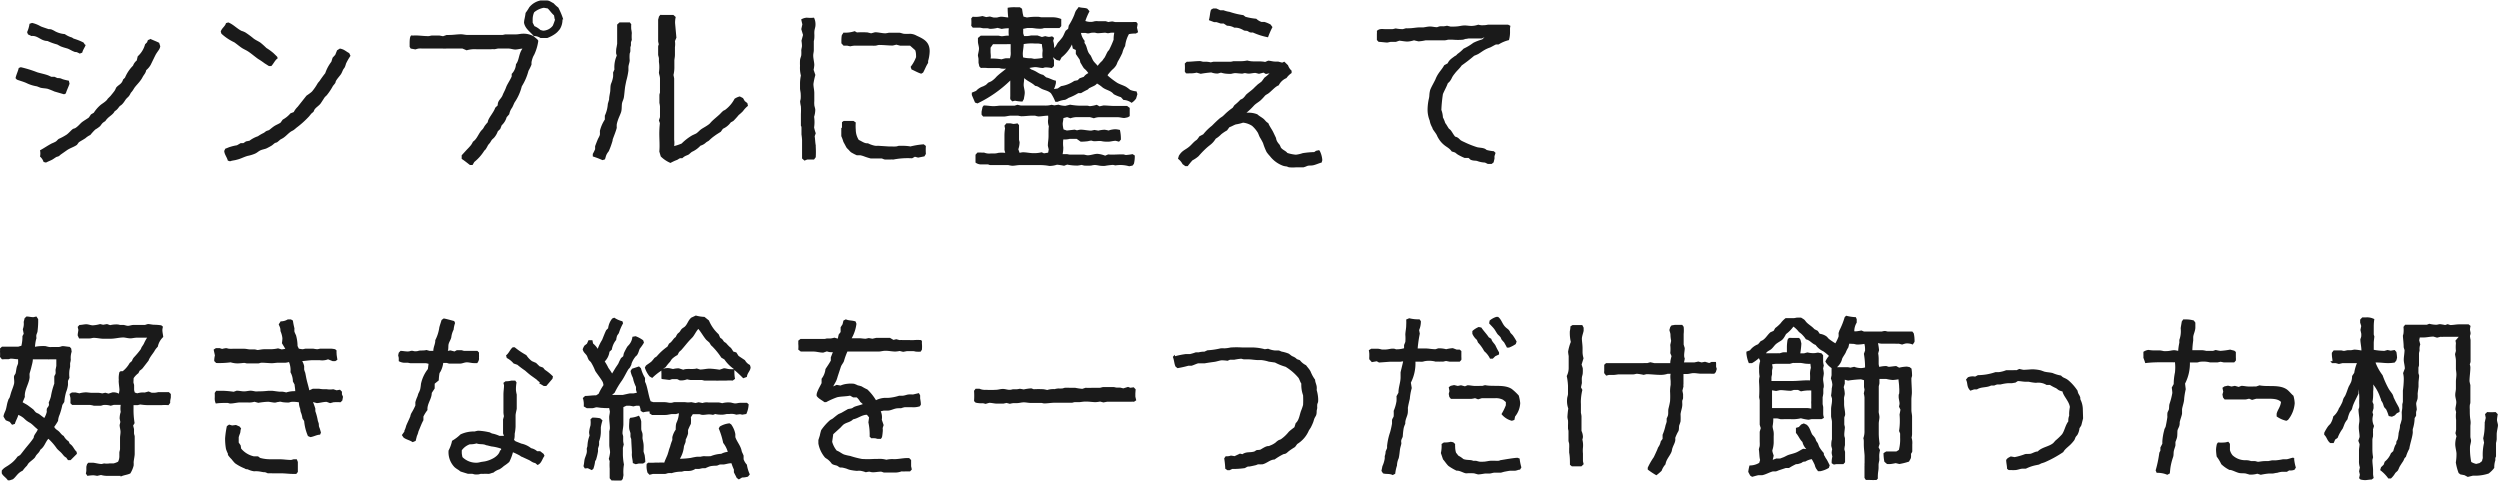
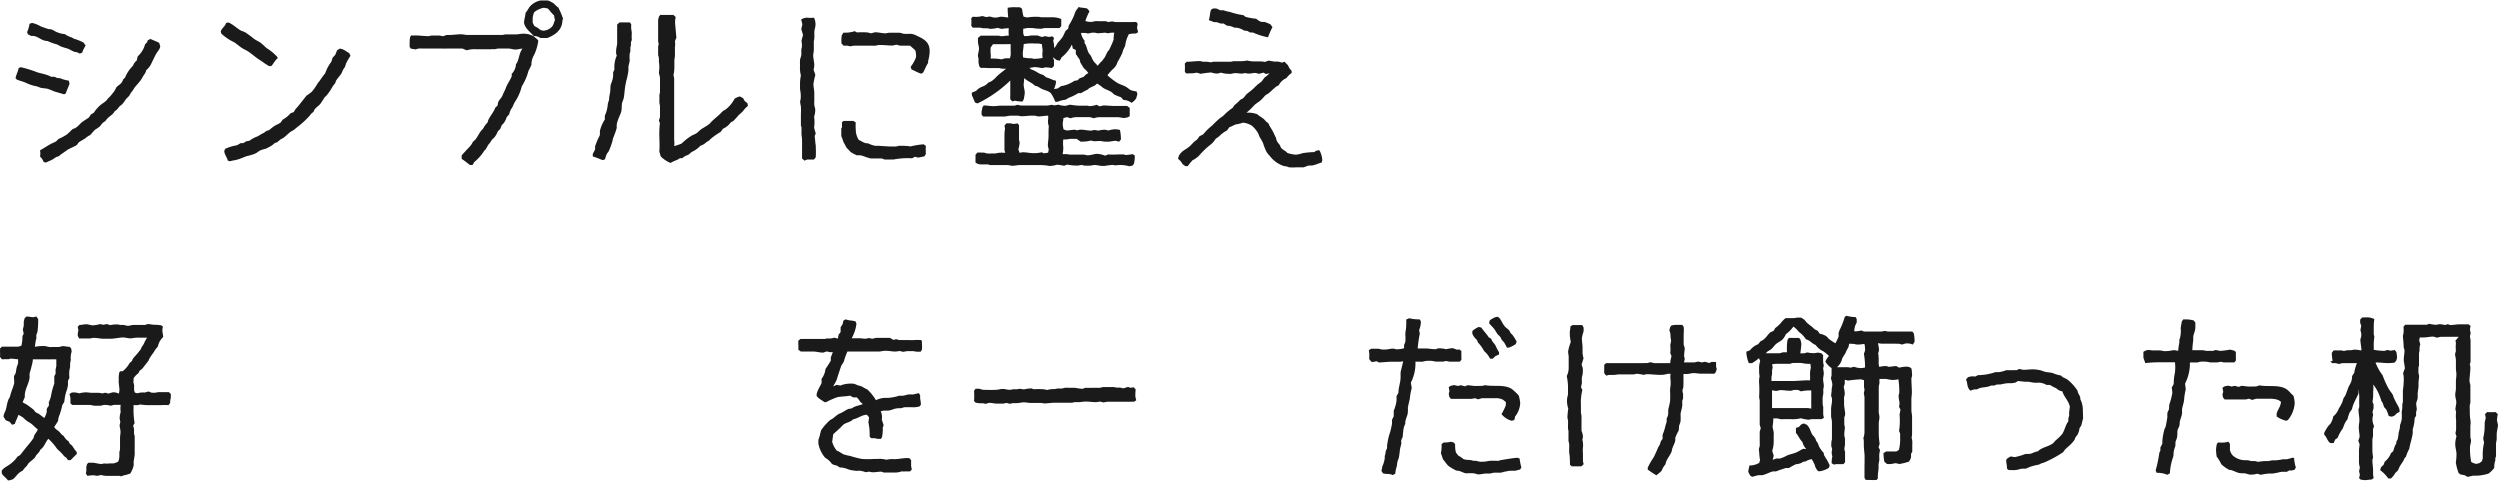
<svg xmlns="http://www.w3.org/2000/svg" viewBox="0 0 257.43 49.56">
  <defs>
    <style>.cls-1{fill:#1a1a1a;}</style>
  </defs>
  <g id="Layer_2" data-name="Layer 2">
    <g id="レイヤー_1" data-name="レイヤー 1">
      <path class="cls-1" d="M2.14,6.92a12.12,12.12,0,0,1,1.71.53c.38.11.75.18,1.11.31l.33.15c.11,0,.22,0,.33,0l.29.13c.12,0,.29,0,.43.07s.49.15.75.2l.07.31c-.11.34-.29.67-.38,1l-.18.09-1-.29a7,7,0,0,0-.71-.28c-.24-.05-.51-.05-.73-.11L3.8,8.89a3.74,3.74,0,0,1-1.06-.33c-.32-.15-.69-.24-1-.36L1.6,8.05c.07-.36.25-.69.33-1.05ZM8.83,4.6c-.09.29-.29.51-.36.82l-.26.1a2.16,2.16,0,0,0-.34-.16c-.07,0-.18,0-.26-.05-.25-.09-.47-.26-.72-.33s-.46-.13-.67-.22l-.33-.18a5.66,5.66,0,0,1-1-.36c-.69,0-1-.59-1.65-.51l-.36-.17-.09-.23a3.11,3.11,0,0,0,.25-.86l.26-.09a3,3,0,0,1,.72.26,2.43,2.43,0,0,0,.28.14L5,3c.1,0,.25,0,.36.06a2.25,2.25,0,0,1,.31.16,2.53,2.53,0,0,0,1,.29,2.55,2.55,0,0,0,.66.33c.09,0,.18.11.27.14a6,6,0,0,1,1,.4l.16.24ZM15.47,4c.29.14.61.25.92.41l.11.35c0,.09-.05.2-.09.29s-.29.4-.4.62-.33.67-.49,1a2,2,0,0,1-.47.56c0,.08-.06.22-.11.31s-.17.24-.24.37-.11.21-.18.3c-.2.3-.47.55-.67.82l-.17.27a2,2,0,0,1-.21.26,1.77,1.77,0,0,1-.19.33c-.09.11-.21.2-.3.31s-.2.32-.37.5-.2.15-.29.24-.23.36-.51.51c-.14.31-.52.51-.74.74s-.15.2-.24.29a2.22,2.22,0,0,0-.27.19,3.65,3.65,0,0,0-.24.31,3.11,3.11,0,0,1-.51.36,5.57,5.57,0,0,0-.51.56,2,2,0,0,0-.5.33c-.22.15-.46.27-.68.42l-.2.27c-.31.22-.67.31-1,.53l-.6.42c-.09.05-.16.14-.25.2s-.24.07-.31.12l-.33.22c-.22.13-.45.2-.69.33l-.25-.06a1.23,1.23,0,0,0-.37-.56,1.52,1.52,0,0,0,0-.64c.42-.23.82-.51,1.23-.72a3,3,0,0,0,.37-.17c.13-.07.2-.2.33-.29a5.49,5.49,0,0,0,.83-.45c.2-.15.4-.38.55-.51s.23-.09.32-.15c.33-.2.51-.49.77-.67s.43-.27.63-.42l.22-.32.29-.17a3.59,3.59,0,0,1,.67-.78c.19-.16.4-.27.59-.45s.11-.15.18-.22l.27-.27c.09-.11.33-.4.42-.53s.13-.26.18-.35c.27-.32.55-.32.71-.83L12.87,8a3.8,3.8,0,0,1,.83-1.24,1.18,1.18,0,0,1,.38-.53l.1-.43a2.53,2.53,0,0,0,.76-1.24l.2-.2.09-.23.24-.1Z" />
      <path class="cls-1" d="M28.6,6c-.29.2-.42.55-.66.8l-.25,0-.46-.29v0a7.4,7.4,0,0,0-.65-.44c-.31-.22-.6-.47-.91-.69s-.53-.29-.76-.44-.51-.39-.78-.58a5.25,5.25,0,0,1-1.33-.89l-.07-.22c.12-.38.45-.52.54-.87l.24-.07c.51.2.87.62,1.36.87a2.15,2.15,0,0,1,.38.15,9.06,9.06,0,0,1,.88.65c.23.17.47.26.7.42a7.7,7.7,0,0,1,.6.54,5.69,5.69,0,0,1,.73.53l.38.37ZM35,5h0a1.65,1.65,0,0,1,.36.11c.22.11.38.25.6.36l.13.28a5.73,5.73,0,0,0-.46.8,3,3,0,0,1-.12.36c-.06.11-.15.2-.2.31s-.11.27-.19.4-.34.42-.47.62-.07.21-.13.31a2.92,2.92,0,0,1-.23.29,6.11,6.11,0,0,1-.62.94c-.07.09-.18.16-.25.26s-.26.41-.4.61-.42.37-.57.55-.09.2-.16.29-.16.14-.24.22l-.22.27a9.63,9.63,0,0,1-1.34,1.2,2,2,0,0,1-.24.2c-.09.07-.21.11-.31.18-.29.2-.5.47-.8.66l-.29.16a3.74,3.74,0,0,1-.29.25c-.07.06-.2.06-.27.11s-.18.15-.27.22-.47.27-.6.33-.46.11-.66.22-.3.23-.52.32a3.75,3.75,0,0,1-.73.22c-.4.11-.74.31-1.14.4-.22.07-.46.07-.68.16l-.23-.07c-.09-.36-.35-.63-.37-1l.11-.23c.2-.06.35-.15.55-.2a4.3,4.3,0,0,1,.65-.15l.38-.22.28,0,.27-.18.36-.07a3,3,0,0,1,.87-.46,3.91,3.91,0,0,1,.59-.34c.11-.06.18-.15.29-.2s.2-.06.27-.1.4-.34.64-.47.38-.18.54-.29l.22-.31a2.82,2.82,0,0,0,.8-.65l.34-.13a2,2,0,0,1,.4-.54l.91-1.15s.47-.31.58-.44a5.57,5.57,0,0,0,.57-.83c.07-.11.16-.18.23-.29s.35-.51.55-.75a4.08,4.08,0,0,1,.63-1.18l.13-.42.27-.29.19-.47Z" />
      <path class="cls-1" d="M42.33,3.65a3,3,0,0,0,.42,0c.45,0,.89.07,1.36.07.13,0,.25-.06.38-.06l.42,0c.13,0,.22,0,.34,0l.37.07L46,3.6a1.47,1.47,0,0,0,.29,0c.39,0,.79-.07,1.17-.07.23,0,.47.07.69.07l.33,0c.12,0,.23,0,.36,0,.33,0,.69,0,1,0l.43,0c.11,0,.24,0,.37,0s.49,0,.74,0,.22,0,.33,0,.25-.06.38-.06.2,0,.31,0,.23,0,.36,0h.38c.24,0,.48-.07.71-.07a2.13,2.13,0,0,1,1.11.27l.26.22a.69.69,0,0,1,.21.24A4.88,4.88,0,0,1,55,5.65a1.48,1.48,0,0,0-.15.31,2.83,2.83,0,0,0-.12.44c0,.09,0,.16,0,.25a4.76,4.76,0,0,1-.31.64,5.7,5.7,0,0,1-.69,1.6,5.13,5.13,0,0,1-.75,1.67c-.09.18-.16.38-.25.53a1.57,1.57,0,0,0-.29.67l-.27.31a1.76,1.76,0,0,1-.51.83l-.15.38-.25.24a2,2,0,0,1-.35.62c-.07.09-.2.18-.27.27s-.13.22-.2.31-.15.16-.2.25a3.84,3.84,0,0,1-.22.39c-.05.07-.13.12-.18.2a4.6,4.6,0,0,1-1,1.12l-.18.31h-.27c-.29-.22-.54-.43-.85-.63l0-.37.55-.6a5.92,5.92,0,0,0,.41-.45,2.08,2.08,0,0,0,.2-.35c.38-.25.53-.71.8-1.07.08-.11.17-.18.24-.27l.16-.27a4.69,4.69,0,0,1,.33-.4c0-.37.62-1,.76-1.48l.26-.25c0-.47.25-.58.45-.93.06-.11.09-.23.15-.34L52,9.27c.06-.13.11-.27.16-.4.17-.35.39-.67.53-1V7.61a1.54,1.54,0,0,0,.44-1c.34-.4.27-1.07.67-1.6-.24,0-.49.09-.73.09S52.6,5,52.36,5H51.27l-.35.07a2.08,2.08,0,0,0-.36,0c-.23,0-.49,0-.74,0s-.51,0-.77,0a2.93,2.93,0,0,0-1,.11L47.62,5c-.2,0-.44,0-.64,0s-.47,0-.73,0c0,0-.23,0-.29,0a2.2,2.2,0,0,1-.36,0h-.36C44.89,5,44.53,5,44.18,5s-.47,0-.69,0a2.41,2.41,0,0,0-.38,0,2,2,0,0,0-.33.09L42.29,5l-.11-.18c0-.11,0-.26,0-.37s0-.45.07-.67ZM57.92,2a1.84,1.84,0,0,1-.27,1,4.28,4.28,0,0,1-.29.33l-.17.14a3.47,3.47,0,0,1-.83.44c-.24,0-.47,0-.71,0a1.24,1.24,0,0,0-.69-.2c-.36-.44-.89-.75-1-1.37A2.16,2.16,0,0,1,54,2a6.12,6.12,0,0,0,.12-.67A5.19,5.19,0,0,0,54.5.75a2,2,0,0,1,1.15-.7c.2,0,.42,0,.67,0s.46.18.69.29a3.39,3.39,0,0,0,.48.44A7.17,7.17,0,0,1,58,2Zm-.8,0-.07-.42c-.26-.22-.42-.49-.65-.71L56,.8a2.11,2.11,0,0,0-1,.47,1.83,1.83,0,0,0-.15.75v.31l.18.36a2.27,2.27,0,0,1,.62.4l.27.07a1.31,1.31,0,0,0,1-.51A5.87,5.87,0,0,0,57.16,2Z" />
      <path class="cls-1" d="M65,2.47A4.22,4.22,0,0,0,65,3a4,4,0,0,1,.06.4,4.18,4.18,0,0,0,0,.71l-.09.24c0,.09,0,.2,0,.29s-.06.18-.06.25,0,.22,0,.35-.07.25-.07.29a3.73,3.73,0,0,0,0,.67c0,.24-.13.49-.13.73s0,.23,0,.34a7.42,7.42,0,0,1-.22,1.06c-.05.25-.11.51-.14.76s-.06.6-.1.89-.18.47-.21.73,0,.58-.09.85-.24.55-.33.84a2.62,2.62,0,0,0-.11.4,2.17,2.17,0,0,0,0,.36c-.09.36-.29.84-.42,1.2,0,.13-.05.25-.09.38a7.21,7.21,0,0,1-.32.84,1.72,1.72,0,0,0-.22.33c-.08.16-.11.36-.17.5l-.25.08a8.7,8.7,0,0,0-1-.38v-.26a3.69,3.69,0,0,0,.24-.49c0-.09,0-.22,0-.31.09-.24.2-.53.31-.78a2.18,2.18,0,0,0,.18-.38,2.71,2.71,0,0,0,0-.4,3.67,3.67,0,0,1,.51-1.18v-.4a3.38,3.38,0,0,0,.31-1.22l.13-.44c0-.27.07-.54.11-.8s0-.6.1-.85a2.86,2.86,0,0,0,.2-.69,3.29,3.29,0,0,0,0-.44l.14-.32a2.92,2.92,0,0,1,.24-1.42l-.07-.24c0-.22,0-.43.05-.63l.06-.35c0-.07,0-.14,0-.22,0-.23,0-.47,0-.72,0-.08,0-.11,0-.19l0-.18c0-.23,0-.45,0-.67l.24-.22.34,0c.24,0,.47,0,.73,0l.16.22Zm3.27-.93.4,0,.67,0,.24.21a2.63,2.63,0,0,0-.06.39,1.76,1.76,0,0,0,0,.31l.13,1.43-.15.35a2.18,2.18,0,0,1,0,.63c0,.26,0,.51,0,.78s-.06.42-.06.64,0,.47,0,.73a3.37,3.37,0,0,1-.09.71s.07.34.07.36v2.47c0,.11,0,.2,0,.31,0,.49,0,1,0,1.47,0,.22,0,.47,0,.73,0,.07,0,.16,0,.23s0,.3,0,.46,0,.2,0,.31,0,.22,0,.33a2.35,2.35,0,0,1,0,.65,5,5,0,0,0,.77-.26,5.31,5.31,0,0,1,1.1-.85l.39-.18c.2-.13.34-.31.52-.44s.6-.34.86-.56l.2-.22c.29-.29.62-.54.89-.8a4,4,0,0,1,.29-.29c.07-.07.2-.09.27-.16a3.33,3.33,0,0,0,.93-1.11,1.63,1.63,0,0,1,.54-.24l.33.17.18.31.27.21.06.28a2.63,2.63,0,0,0-.51.54,4.18,4.18,0,0,1-.44.4,7.7,7.7,0,0,1-.54.6,1.36,1.36,0,0,1-.27.15,2,2,0,0,1-.82.67l-.22.31c-.22.14-.44.27-.64.42a4.31,4.31,0,0,0-.58.49c-.09.07-.22.12-.31.2a1.31,1.31,0,0,1-.56.32,2.66,2.66,0,0,1-.89.64,3.74,3.74,0,0,0-.29.25c-.24.15-.38.11-.69.4l-.18,0c-.13,0-.24.13-.37.18a4.49,4.49,0,0,0-.67.31,3.16,3.16,0,0,1-1-.67l-.15-.51c.06-.6,0-1.22,0-1.82a10,10,0,0,1,.06-1.09l-.1-.29.11-.34c0-.3,0-.57,0-.86,0-.09,0-.16,0-.24a2.46,2.46,0,0,0-.06-.36c0-.25,0-.49,0-.74s.06-.24.06-.35,0-.4,0-.62,0-.51,0-.78-.1-.45-.11-.65a3.6,3.6,0,0,0,0-1.09c0-.11,0-.24,0-.35s-.08-.29-.08-.4,0-.53,0-.76.06-.2.06-.29-.06-.24-.06-.35,0-.51,0-.74,0-.22,0-.33c0-.38,0-.74,0-1.13,0,0,.08-.27.08-.31l.14-.18Z" />
      <path class="cls-1" d="M83.82,16.43l-.71,0-.27.11-.25-.22c0-.16,0-.34,0-.51s0-.2,0-.27,0-.4,0-.6,0-.18,0-.29,0-.16,0-.23a5.51,5.51,0,0,0-.06-.57c0-.23,0-.45,0-.67s-.06-.18-.06-.26c0-.38,0-.79,0-1.18a6.66,6.66,0,0,0,0-.78,3.85,3.85,0,0,1-.08-.49c0-.11.06-.23.06-.34a3.23,3.23,0,0,0,0-.44c0-.18-.07-.4-.07-.6s0-.27,0-.38a4,4,0,0,1,.09-.93,3.18,3.18,0,0,1-.09-1,5.23,5.23,0,0,1,0-.56c0-.18.11-.38.13-.54a3.85,3.85,0,0,0,0-.48c0-.16.07-.32.07-.49a4.17,4.17,0,0,0-.05-.52l.16-.59L82.51,3l.11-.49L82.5,2a1.27,1.27,0,0,1,.58-.18,3.36,3.36,0,0,0,.74,0,1.56,1.56,0,0,1,.15.78c0,.18-.09.4-.11.6a2.75,2.75,0,0,0,0,.4c0,.21,0,.43-.06.63l0,.93c0,.18-.06.38-.06.54,0,.35.11.7.11,1a3.85,3.85,0,0,1-.07.49l.18.53a6.76,6.76,0,0,0-.2.93c0,.31.09.63.09.94s0,.57,0,.82a2.16,2.16,0,0,0,0,.36c0,.18.1.37.1.55a2.46,2.46,0,0,1-.12.71,3.62,3.62,0,0,1,0,1.09,3.93,3.93,0,0,0,.17.6l-.11.31c.05.32.05.63.11.94l0,.15a9.36,9.36,0,0,1,0,1.07Zm3-13.07a2.58,2.58,0,0,0,.39,0,3,3,0,0,0,.8-.15l.23.13a7.88,7.88,0,0,1,1.09,0l.37.09.41-.11c.33,0,.73.11,1.06.11a2.25,2.25,0,0,0,.36-.06c.35,0,.73,0,1.07,0,.13,0,.33.09.48.11a4.42,4.42,0,0,0,.63,0,1.49,1.49,0,0,1,.69.2c.75.34,1.33.65,1.33,1.6a3.87,3.87,0,0,1-.16,1v.2c-.21.31-.34.69-.52,1l-.19.11c-.36-.11-.69-.31-1-.44l-.09-.27a3.67,3.67,0,0,0,.56-1c0-.22,0-.48-.09-.71l-.53-.47-.41,0-.62,0-.38-.1-.37.09c-.47,0-.92-.06-1.41-.06-.11,0-.24.06-.35.07a3,3,0,0,1-.42,0l-1.76,0a3.35,3.35,0,0,0-.44.07l-.32-.07-.37,0-.22-.24c0-.09,0-.2,0-.27s0-.38.05-.58l.15-.22Zm-.12,9.78,0-.56.18-.13c.35,0,.68,0,1,0l.24.16a4.53,4.53,0,0,0,0,.73,2,2,0,0,0,.31,1.07c.22.09.42.24.64.31s.25,0,.38.07.43.18.67.22a1.41,1.41,0,0,0,.29,0l1.09.07.31,0a3.1,3.1,0,0,0,.44,0c.12,0,.25-.07.36-.07.38,0,.76,0,1.14.07a8,8,0,0,1,1.37-.22l.22.17a5.73,5.73,0,0,0,0,.82l-.15.25-.65.13-.33-.09-.29.16a7.7,7.7,0,0,0-1.94.13,1.86,1.86,0,0,0-.33,0c-.16,0-.31,0-.47,0s-.33-.11-.38-.11c-.37,0-.77,0-1.13,0a6.46,6.46,0,0,1-.75-.24,3,3,0,0,0-.32-.09c-.11,0-.26,0-.37,0a4.87,4.87,0,0,1-.6-.31,1.73,1.73,0,0,1-.23-.24,1.9,1.9,0,0,1-.24-.25s-.29-.55-.31-.57a4.44,4.44,0,0,0-.22-.6c0-.14,0-.27,0-.41v-.42Z" />
      <path class="cls-1" d="M105.39,1.71l.36.09a6.13,6.13,0,0,1,1.14-.07c.13,0,.26.05.39.05.32,0,.7,0,1,0a2.34,2.34,0,0,1,1,.18c0,.13,0,.26,0,.4s0,.22,0,.33l-.18.2c-.27,0-.54,0-.82,0l-.27,0c-.13,0-.27,0-.42,0s-.22.06-.32.06a2,2,0,0,1-.35,0c-.25,0-.47-.06-.73-.07h-.4l-.43.09c0,.12,0,.27,0,.4s.09.31.09.34a2.47,2.47,0,0,0,.36,0,2.38,2.38,0,0,0,.37-.06l.65,0,.46.16.34-.09a2.57,2.57,0,0,0,.38.08,2.33,2.33,0,0,0,.33-.06l.2.16-.09.31a2,2,0,0,1,.09.73c.2-.14.25-.36.4-.56a6,6,0,0,0,.45-.53c.15-.22.22-.47.35-.69l.25-.2.06-.33a6.6,6.6,0,0,0,.58-1.12,2.84,2.84,0,0,1,.13-.35c.07-.14.23-.29.31-.44.3.11.61.06.89.17l.23.27a6.49,6.49,0,0,0-.43,1,1.53,1.53,0,0,0,.65.09c.13,0,.26-.06.38-.07a1.22,1.22,0,0,1,.27,0c.15,0,.28,0,.4,0l.39,0,.29.09a2.5,2.5,0,0,1,.38-.06c.11,0,.24.06.33.06s.23,0,.36,0c.36,0,.71,0,1.07,0,.11,0,.22,0,.35,0a2.58,2.58,0,0,1,.38,0l.14.18-.07.4.11.47-.22.13a4.2,4.2,0,0,0-.72.06,3.17,3.17,0,0,0-.39,1.23,2.42,2.42,0,0,0-.29.71,10.28,10.28,0,0,1-.49.93,3.05,3.05,0,0,1-.13.32,1.75,1.75,0,0,1-.4.46,5.17,5.17,0,0,0-.49.56l0,.06a8.32,8.32,0,0,0,1,.76c.29.16.62.25.89.4a5.1,5.1,0,0,1,.42.31,2.13,2.13,0,0,0,.66.16l.09.28-.13.45a1.54,1.54,0,0,1-.47.45,1.5,1.5,0,0,0-.84-.3l-.25-.28a4.21,4.21,0,0,1-.75-.31c-.29-.38-.76-.41-1.14-.69a3.37,3.37,0,0,0-.58-.41c-.2.25-.46.29-.73.45-.09,0-.15.13-.24.18a7.3,7.3,0,0,0-.67.36l-.29,0a5.3,5.3,0,0,1-1,.49,1.58,1.58,0,0,1-.36.2,2.45,2.45,0,0,0-.76.2l-.24,0a4.65,4.65,0,0,0-.44-.86c-.27-.29-.69-.32-1-.49s-.35-.25-.64-.29c-.33-.33-.78-.47-1.13-.8,0,.27-.05.49-.05.71s.11.53.11.78-.07.46-.09.67l-.15.26a4.13,4.13,0,0,1-.76-.09l-.29.07-.2-.22a1.87,1.87,0,0,1,0-.32c0-.1,0-.2,0-.28v-1c0-.11,0-.22,0-.33a12.63,12.63,0,0,1-3.38,2.36l-.25-.09c-.1-.25-.22-.51-.33-.78l0-.24.44-.18a1.64,1.64,0,0,1,.73-.47l.25-.13c.11-.07.2-.2.31-.27a2,2,0,0,0,.29-.13,2.42,2.42,0,0,0,.51-.45c.31-.31.67-.55,1-.84a2.46,2.46,0,0,1-.4,0c-.11,0-.24-.06-.34-.06s-.19,0-.3,0l-.83,0A3.88,3.88,0,0,0,101,7l-.17-.18c0-.13-.07-.29-.07-.4s0-.22,0-.33-.06-.29-.06-.4.11-.47.11-.69-.11-.49-.11-.73,0-.23,0-.36l.29-.24c.2,0,.42,0,.64,0s.74,0,1.11,0c.14,0,.29.06.43.06s.4-.07.71-.06a3.32,3.32,0,0,1,0-.76,3.61,3.61,0,0,0-.73.07l-.43-.11a3.12,3.12,0,0,1-.77.1c-.07,0-.2-.06-.29-.06s-.25,0-.38,0-.27-.06-.4-.06-.49,0-.71,0l-.16-.2a3.8,3.8,0,0,0,0-.75l.15-.18a2.72,2.72,0,0,0,1-.07l.39.11.38-.06.36.1a2.55,2.55,0,0,0,.4,0,2.45,2.45,0,0,1,.37-.08c.25,0,.5.06.76.08a8.85,8.85,0,0,1-.06-1,3.72,3.72,0,0,1,.88-.05l.38,0,.22.15.07.47Zm5.48,12.59-.36,0-.36,0a2.17,2.17,0,0,1-.66.06,3.16,3.16,0,0,0,0,.81,3.2,3.2,0,0,1-.07.7l.4,0c.12,0,.25.05.38.05.34,0,.72,0,1.07,0,.11,0,.2,0,.31,0s.29.07.42.07c.34,0,.69-.15,1-.15a2.75,2.75,0,0,1,.8.19l.31-.13c.44.05.84,0,1.27,0h.28c.09,0,.2.06.29.06a5.37,5.37,0,0,0,.67-.09l.23.14a3.11,3.11,0,0,1-.09.86l-.14.18-.35.07a3.24,3.24,0,0,0-1.4-.09c-.07,0-.2-.05-.29-.05a7.6,7.6,0,0,0-.8.1,1.71,1.71,0,0,1-.32,0c-.24,0-.49-.09-.75-.09a2.25,2.25,0,0,0-.36.06,5.78,5.78,0,0,1-.71,0l-.27-.07a3.07,3.07,0,0,1-.42.07,5.44,5.44,0,0,1-1.06-.1l-.32.12a6.13,6.13,0,0,0-.73-.11,2.6,2.6,0,0,1-.78.13A5.1,5.1,0,0,0,107,17c-.09,0-.2,0-.29,0l-.79,0c-.1,0-.18,0-.29,0s-.45,0-.65,0-.51.07-.75.07a3.06,3.06,0,0,1-.4-.07l-.32,0c-.26,0-.53,0-.8,0s-.44,0-.66,0-.23-.07-.34-.07c-.26,0-.49,0-.75,0a1,1,0,0,1-.51-.19c0-.14,0-.3,0-.45s0-.24,0-.36l.2-.22.39,0a1.45,1.45,0,0,0,.29,0,1.38,1.38,0,0,0,.72.09c.15,0,.28,0,.42,0a1.61,1.61,0,0,0,.33-.06,3.41,3.41,0,0,1,.71,0s-.08-.29-.08-.31c0-.26,0-.55,0-.78s0-.2,0-.31,0-.26,0-.38a4.68,4.68,0,0,1,.06-.73l-.06-.29.2-.24H104c.13,0,.26.06.39.06a2.5,2.5,0,0,0,.38-.06l.16.18c0,.35,0,.73,0,1.08,0,.12,0,.25,0,.38s.06.23.06.34a2.47,2.47,0,0,1-.13.69l.13.37a1.72,1.72,0,0,1,.34-.06c.37,0,.71.09,1.08.09a3.08,3.08,0,0,0,.85-.09l.24.11.43-.07.06-.33s-.09-.36-.09-.38c0-.35.07-.64.07-1,0-.1,0-.23,0-.36A6.06,6.06,0,0,1,108,13a1.46,1.46,0,0,1-.07-.72,2.33,2.33,0,0,0,0-.37c-.34,0-.7.08-1,.08a1.8,1.8,0,0,1-.35-.08h-.3c-.39,0-.73.06-1.11.06a2.33,2.33,0,0,1-.33-.06l-.75,0c-.23,0-.49.09-.72.09s-.26,0-.38,0c-.46,0-1,0-1.42,0l-.33,0-.16-.18a2.2,2.2,0,0,1,0-.36s.09-.4.09-.44l.13-.16c.34,0,.69.07,1,.07s.5-.05.74-.05.53,0,.76,0l.28,0h.4s.27-.09.31-.09a2.61,2.61,0,0,0,.36.08c.23,0,.45,0,.69,0s.27,0,.42,0c.34,0,.71,0,1,0l.33,0a2.29,2.29,0,0,0,.69-.08l.29.06.42-.07a2.52,2.52,0,0,0,.71.12l.49-.12a7,7,0,0,0,.91.1c.25,0,.5,0,.76,0s.25.05.38.05a3.13,3.13,0,0,0,.69-.14l.29.16.4-.09c.38,0,.75.05,1.13.05l.27,0h.42c.2,0,.4,0,.62,0l.27.2,0,.85-.18.11a2.57,2.57,0,0,1-.38.08c-.22,0-.45-.08-.67-.08s-.48,0-.73,0-.2,0-.29,0h-.78a1.58,1.58,0,0,0-.66.11,4,4,0,0,0-.43-.12c-.24,0-.46,0-.69,0s-.4,0-.62,0a2,2,0,0,0-.67.12l-.35-.12-.38.1c0,.2-.07.42-.07.6a2.61,2.61,0,0,0,.09.57l.34.11.8-.09.24.07a2.29,2.29,0,0,1,.36-.07c.37,0,.75.1,1.11.1l.33-.07.4.07a2.91,2.91,0,0,1,.65-.09,2.83,2.83,0,0,1,.4.08,2.22,2.22,0,0,1,.77-.13,3.77,3.77,0,0,1,.4.07,4.13,4.13,0,0,1,.1,1l-.19.21s-.33-.09-.35-.09c-.26,0-.53.09-.76.09s-.44,0-.66-.05-.49,0-.74,0-.24-.06-.37-.06a1.8,1.8,0,0,0-.32.06,6,6,0,0,1-.75.05ZM102,4.91v.4c0,.25.06.47,0,.72a5.38,5.38,0,0,1,1.13.08,3.89,3.89,0,0,1,.43-.11L104,6s.07-.32.07-.34a2.32,2.32,0,0,0,0-.38c0-.24,0-.49,0-.73a3,3,0,0,0-.42,0h-.4c-.09,0-.2,0-.29,0s-.47,0-.71,0Zm3.35,1a3,3,0,0,0,.78.09c.13,0,.29.06.4.06a7.27,7.27,0,0,0,.83-.09,2.57,2.57,0,0,1,0-.73c0-.24-.07-.46-.07-.69a3.06,3.06,0,0,0-.4-.07c-.13,0-.24,0-.37,0a4.63,4.63,0,0,0-1.11.06c0,.32-.09.69-.09,1A2.33,2.33,0,0,0,105.37,6Zm6.25,2a1.17,1.17,0,0,1,.47-.38,2.18,2.18,0,0,0-.45-.49c-.13-.17-.24-.4-.37-.59l-.07-.3-.4-.59,0-.41L110.47,5l-.09-.42a3.84,3.84,0,0,1-1.07,1.33l-.18.34-.33-.07-.38-.29s.11.31.11.31V6.8l-.22.21a3.05,3.05,0,0,0-.67-.07c-.09,0-.18.06-.27.06-.26,0-.53-.09-.79-.09A5,5,0,0,0,106,7l.19.15a3.05,3.05,0,0,1,.32.13c.2.09.38.23.58.32a1.42,1.42,0,0,0,.33.11l.31.26c.35.07.67.29,1,.34l0,.24a3,3,0,0,1-.2.62l.38-.06.35-.24a3.27,3.27,0,0,0,1.36-.54l.35-.07.2-.2Zm.07-3.49c.24.29.24.65.42,1a1.58,1.58,0,0,0,.2.27c.11.18.18.4.29.57s.31.34.45.52a2.83,2.83,0,0,1,.46-.51c.07-.09.14-.21.22-.3s.2-.39.31-.59.12-.14.18-.23a10,10,0,0,0,.47-1.06,3.38,3.38,0,0,1,.07-.72,1.65,1.65,0,0,0-.31,0c-.1,0-.23.05-.34.05s-.2-.05-.31-.05-.51.05-.76.05a.93.93,0,0,1-.24-.05,1.72,1.72,0,0,0-.31,0c-.14,0-.29.07-.43.07s-.22-.05-.3-.05l-.43,0a1.82,1.82,0,0,0,.38.82Z" />
      <path class="cls-1" d="M135.91,15.56a2.44,2.44,0,0,1,.25.94l-.07.24c-.29.07-.54.2-.83.27s-.46,0-.68.09a2.2,2.2,0,0,1-.36.13c-.13,0-.6,0-.76,0a3.88,3.88,0,0,1-.68,0c-.11,0-.2-.07-.29-.09a2,2,0,0,1-.34-.06,3,3,0,0,1-1.38-1,3.65,3.65,0,0,1-.35-.43,6.37,6.37,0,0,1-.36-.91,5.76,5.76,0,0,0-.33-.6c-.07-.13-.13-.31-.2-.46a3.15,3.15,0,0,0-.6-.72,2.13,2.13,0,0,0-.93-.33,4.37,4.37,0,0,1-.74.18c-.22.07-.44.22-.67.29l-.24.33a3.91,3.91,0,0,0-.6.4,2.76,2.76,0,0,1-.56.45c-.37.57-.53.57-1,1a9.7,9.7,0,0,0-.77.8,3.07,3.07,0,0,1-.63.43,7.49,7.49,0,0,0-.49.6l-.24,0-.29-.21a1.58,1.58,0,0,0-.47-.55l.09-.31c.34-.56.64-.58,1.07-.94.18-.15.31-.31.49-.48s.22-.16.31-.25a2.29,2.29,0,0,0,.24-.33l.4-.21a5.29,5.29,0,0,1,.89-.88c.27-.27.54-.54.85-.8l.24-.16c.11-.09.22-.2.33-.31a6.53,6.53,0,0,1,.72-.58l.18-.27a4.82,4.82,0,0,0,.62-.57,1.34,1.34,0,0,0,.24-.12,1.64,1.64,0,0,0,.32-.37c.24-.23.55-.43.8-.67a4,4,0,0,1,.3-.29c.14-.16.36-.27.54-.44L130.2,8a4.36,4.36,0,0,0,.53-.45l-.38.07-.24-.14-.47.12-.36-.09c-.24,0-.48.07-.69.07s-.28-.05-.4-.05-.19.05-.26.05c-.27,0-.53-.05-.78-.05a2.17,2.17,0,0,0-.35.07,2.16,2.16,0,0,1-.36,0,2.52,2.52,0,0,1-.71-.12l-.32.09a1.74,1.74,0,0,1-.68-.11,10.49,10.49,0,0,0-1.09.14l-.42-.12a2.52,2.52,0,0,1-.72.07,2.33,2.33,0,0,1-.38,0L122,7.36a5.48,5.48,0,0,0,0-.82l.2-.18c.47,0,.91-.07,1.36-.07.11,0,.26.07.37.07s.25,0,.36,0a2.5,2.5,0,0,1,.38.06l.26-.06c.45,0,.92,0,1.4,0,.12,0,.25,0,.38,0a1.5,1.5,0,0,0,.29-.06h.42l.34,0a3,3,0,0,0,.67-.07,2.43,2.43,0,0,0,.71.09c.13,0,.28,0,.4,0s.49,0,.73.06l.31-.13c.23,0,.49.09.71.09a3.16,3.16,0,0,0,.32,0l.42.11.22-.1.38.37a1.34,1.34,0,0,0,.37.56l0,.24a2,2,0,0,0-.53.52,1.58,1.58,0,0,0-.8.75c-.36.11-.78.65-1.12.87a1.92,1.92,0,0,0-.28.18,5.11,5.11,0,0,1-.45.48c-.22.2-.44.3-.67.52a7.28,7.28,0,0,1-.8.77,2.53,2.53,0,0,1,1.12.16c.19.18.42.29.62.45s.24.31.51.46c.13.34.36.62.51.93l.29.61c0,.11.07.28.13.38a2.17,2.17,0,0,0,.23.3,1.85,1.85,0,0,1,.13.29c.2.27.49.32.67.56a3.82,3.82,0,0,0,.88.18,3.24,3.24,0,0,0,.7-.16,9.07,9.07,0,0,1,1.19-.11l.18-.13.32-.07ZM124.5,2c.09-.33.09-.69.2-1l.22-.13h.32l.42.19H126a2.75,2.75,0,0,0,.61.16,7.73,7.73,0,0,0,1.42.34l.22.17a6.17,6.17,0,0,0,1.11.2,1.48,1.48,0,0,0,.54.33c.09,0,.22,0,.31,0a3.27,3.27,0,0,1,.62.26l.2.27a8.32,8.32,0,0,0-.46,1.05A6.9,6.9,0,0,1,129,3.34a.56.56,0,0,1-.23,0c-.11,0-.22-.11-.33-.15s-.25,0-.38-.07a1.71,1.71,0,0,0-.27-.14,1.44,1.44,0,0,0-.69-.13,1.53,1.53,0,0,0-.75-.2L126,2.42l-.31,0-.42-.14-.25,0-.53-.2V2Zm11.41,13.54v0h0Z" />
-       <path class="cls-1" d="M155.49,2.89c0,.11,0,.22,0,.33a3,3,0,0,1-.11.91,3.56,3.56,0,0,0-1.07.45l-.27,0c-.2.09-.4.22-.6.31a3.1,3.1,0,0,0-.6.27c-.22.13-.4.27-.62.4a3.79,3.79,0,0,1-.42.18,15.62,15.62,0,0,1-1.29,1c-.2.31-.49.53-.73.86a2.31,2.31,0,0,0-.25.36,1.92,1.92,0,0,1-.27.45l-.18.17c-.13.38-.35.74-.5,1.11a14.51,14.51,0,0,0-.16,1.63,2.52,2.52,0,0,1,.16.77,3.23,3.23,0,0,1,.24.58l.07.09c.11.16.2.34.31.49a1.12,1.12,0,0,1,.2.18c.15.2.24.4.44.64.31.07.38.21.58.38a3,3,0,0,0,.36.18,9.45,9.45,0,0,0,1.33.53c.22.05.47.05.69.12s.2.13.31.17a4,4,0,0,0,.71.12l.18.17-.11.34,0,.26-.09.38-.2.16h-.4l-.29-.14a2.55,2.55,0,0,1-.82-.17c-.26-.05-.35,0-.66-.12l-.21-.19-.42,0a7,7,0,0,1-.67-.33,3.15,3.15,0,0,1-.29-.22,3.58,3.58,0,0,0-.35-.11c-.27-.38-.51-.43-.82-.7a2.44,2.44,0,0,1-.51-.59,2.15,2.15,0,0,1-.21-.4c-.11-.2-.26-.38-.39-.58a.61.61,0,0,1-.07-.18,2.49,2.49,0,0,1-.16-.33,1.82,1.82,0,0,1-.11-.4,3,3,0,0,1-.22-1.09,5.47,5.47,0,0,1,.11-1.07,2.53,2.53,0,0,0,.07-.38,2.65,2.65,0,0,1,.09-.62c.15-.38.37-.72.55-1.11a1.89,1.89,0,0,1,.09-.21c.24-.5.58-.8.8-1.22l.36-.2c.17-.38.46-.53.77-.77.1,0,.18-.16.29-.23a3.93,3.93,0,0,0,.58-.51,5.52,5.52,0,0,0,1-.6,5.2,5.2,0,0,1,.91-.35l.25-.23-.29.13c-.36,0-.75,0-1.11,0l-.24,0L151,4c-.13,0-.24.07-.37.09a6.12,6.12,0,0,1-1,0,5.06,5.06,0,0,0-.54,0,1.67,1.67,0,0,1-.29.06l-.33,0c-.09,0-.18,0-.27,0-.46,0-.93,0-1.39,0a4.72,4.72,0,0,1-.74.11s-.42-.09-.46-.11a2.83,2.83,0,0,1-.67.13c-.27,0-.58-.07-.85-.09l-.35.12h-.49c-.14,0-.29.07-.43.07s-.57-.06-.86-.07l-.18-.19c0-.2,0-.41,0-.63a1.65,1.65,0,0,0,0-.31c.28-.26.55-.18.89-.18.1,0,.19,0,.3,0l.39,0c.11,0,.26-.06.37-.07a3.68,3.68,0,0,0,.73.07l.32-.09a1.67,1.67,0,0,0,.31,0c.38,0,.75-.09,1.13-.09.11,0,.23,0,.33,0s.47-.09.7-.09.48.07.73.07c0,0,.24-.09.29-.09a2.11,2.11,0,0,1,.36,0,2.38,2.38,0,0,0,.37-.06l.38.09c.33,0,.65,0,1-.07a3,3,0,0,1,.42-.05c.24,0,.47.05.73.05a2.15,2.15,0,0,0,.69-.13,1.8,1.8,0,0,0,.32.06c.22,0,.44,0,.68-.06h.36c.11,0,.2,0,.31,0s.25,0,.4,0c.34,0,.71,0,1,0l.24.12Z" />
      <path class="cls-1" d="M7.92,46.73l-.65.65H7l-.18-.26c-.22-.11-.29-.25-.46-.44s-.34-.3-.51-.5a5.77,5.77,0,0,0-.87-1c-.34.39-.38.8-.83,1.13-.11.29-.28.38-.44.6,0,0-.11.2-.13.22-.18.2-.43.36-.63.56a1.92,1.92,0,0,0-.17.26,3.73,3.73,0,0,0-.45.52c-.53.24-.64.6-1,.88L1,49.46l-.19,0C.6,49.15.29,49,.18,48.73v-.27c.24-.33.51-.4.82-.64a3,3,0,0,0,.8-.8l.27-.16c.22-.26.4-.51.62-.78s.53-.62.78-1c0-.31.33-.56.42-.87-.29-.2-.51-.49-.8-.67a3,3,0,0,1-.35-.22,3.65,3.65,0,0,1-.3-.27,2.43,2.43,0,0,0-.55-.33c-.09.33-.27.6-.36.93l-.29.09L1,43.44.6,43.28a3.68,3.68,0,0,1-.24-.39c0-.1.06-.27.11-.39s.08-.17.11-.26c.11-.31.13-.69.26-1,0-.11.12-.22.16-.33s.11-.4.18-.6.2-.52.26-.76,0-.49,0-.71.13-.27.17-.42.07-.47.14-.7a1.82,1.82,0,0,0,.11-.3,3,3,0,0,0,0-.43c-.26,0-.51-.06-.75-.06-.07,0-.18.06-.25.06l-.4,0L.2,37,0,36.75a3.26,3.26,0,0,0,0-.54,1.88,1.88,0,0,0,0-.33l.2-.18c.35,0,.64,0,1,0s.44,0,.67,0c0,0,.29-.09.33-.09a3.86,3.86,0,0,0,.11-1l.13-.24-.09-.47a1.57,1.57,0,0,0,.09-.75s.09-.34.09-.38l.2-.18c.22,0,.47.07.71.07l.31-.07.18.27a7.91,7.91,0,0,1-.06,1.2c0,.15-.09.29-.12.42s0,.25,0,.36a2.5,2.5,0,0,0-.07.26,5.32,5.32,0,0,0-.08.61,4.41,4.41,0,0,1,1.09-.07s.33.09.39.09a1,1,0,0,0,.25,0c.22,0,.49,0,.69,0s.31-.09.44-.09.49.06.72.08l.15.16.05.33a2,2,0,0,0-.09.83,2.17,2.17,0,0,1-.07.35c0,.13,0,.25,0,.38l-.07.35a3.39,3.39,0,0,0,0,.78L7,39.22c0,.15,0,.28,0,.42a3,3,0,0,1-.2.75,5.62,5.62,0,0,0-.18,1l-.2.31a6.85,6.85,0,0,1-.28,1,1.83,1.83,0,0,0-.16.64,6.57,6.57,0,0,1-.4.62c.16.27.29.29.47.45s.28.37.51.48a1.51,1.51,0,0,0,.51.56l.11.24c.38.25.4.54.71.83ZM2.33,41.42c.2.13.41.22.58.35s.4.29.56.43a1.78,1.78,0,0,0,.22.26c.09.07.24.11.34.18s.35.27.53.4a2.21,2.21,0,0,0,.26-.64.76.76,0,0,1,0-.27c0-.11.15-.23.2-.36s0-.22,0-.33a3.89,3.89,0,0,0,.22-.6,7.05,7.05,0,0,1,.35-1.33v-.72c0-.09.11-.22.13-.31s0-.27,0-.4l.08-.4c0-.2,0-.44,0-.66C5.83,37,5.71,37,5.6,37s-.28,0-.42,0A2.57,2.57,0,0,1,4.83,37c-.25,0-.5,0-.76,0s-.47,0-.69,0c0,.27-.09.54-.15.8s-.16.56-.18.65,0,.29,0,.42c-.07.66-.56,1.31-.49,2l-.25.6Zm11.41-2.07c0,.11.07.22.07.33s0,.27,0,.42.07.29.07.32l.25.08a2.57,2.57,0,0,1,.4-.08,2.33,2.33,0,0,1,.37,0l.4-.11.32.13h.33a1.91,1.91,0,0,0,.33-.06c.23,0,.47,0,.72,0h.39l.2.19v.31c0,.13-.06.29-.06.4a.65.65,0,0,0,0,.2l-.18.24a4.65,4.65,0,0,0-.75,0c-.45,0-.93,0-1.38,0a6.46,6.46,0,0,1-.78-.07l-.27.07-.42,0c0,.12,0,.25,0,.36a8.31,8.31,0,0,0,.11,1.49l-.15.25s.09.35.09.37,0,.25,0,.4.07.25.07.36,0,.24,0,.36,0,.2,0,.31,0,.26,0,.38,0,.49,0,.73-.09.6-.11.87a2,2,0,0,1,0,.35,2.84,2.84,0,0,1-.34.8c-.33.16-.67.16-1,.33V49c-.31,0-.6,0-.91,0,0,0-.11,0-.15,0h-.25a2.3,2.3,0,0,1-.71-.09L10,49a3.24,3.24,0,0,0-.4-.06A5.06,5.06,0,0,0,9,49l-.16-.24a1.67,1.67,0,0,0,.05-.31c0-.12,0-.23,0-.34s.07-.27.07-.31l.13-.15c.16,0,.32,0,.49,0s.6.13.89.13l.25-.06a1.75,1.75,0,0,0,.55,0l.42,0a2.07,2.07,0,0,0,.47-.18,1.28,1.28,0,0,0,.13-.49c0-.14,0-.27,0-.42s.07-.27.07-.4,0-.25,0-.38,0-.49,0-.73.05-.43.05-.65-.09-.47-.09-.71c0,0,.07-.27.07-.31s-.07-.34-.07-.36a2.14,2.14,0,0,1,.11-.67,2.25,2.25,0,0,1,0-.73c-.23,0-.47,0-.71,0l-.32.09a2,2,0,0,0-.69-.08c-.13,0-.24.08-.37.08s-.29,0-.43,0l-.24,0a2.57,2.57,0,0,0-.38-.08c-.11,0-.22,0-.31,0s-.22,0-.33,0-.25,0-.36,0H7.83l-.4,0-.18-.18a5.27,5.27,0,0,0,0-.56s-.09-.35-.09-.39l.25-.16.36,0,.4.09a3,3,0,0,1,.66-.1c.2,0,.43.05.67.05s.44,0,.67,0a2.14,2.14,0,0,1,.35.06l.33-.07.32.09.42-.13a1.23,1.23,0,0,1,.66.14c0-.12.05-.27.05-.4s-.05-.47-.07-.72,0-.2,0-.31a2.41,2.41,0,0,1,.07-.8l.13-.09.21,0a2.82,2.82,0,0,0,.71-.84l.24-.21a1,1,0,0,1,.22-.39,8.35,8.35,0,0,0,.67-.8c.05-.07.07-.18.13-.27s.14-.2.2-.31a3.94,3.94,0,0,1,.34-.63c-.33,0-.69,0-1,0s-.5.07-.73.07-.55-.09-.71-.09c-.44,0-.87.13-1.33.13-.14,0-.27,0-.41,0l-.33,0c-.31,0-.64-.09-1-.09-.12,0-.27.06-.41.06s-.26,0-.39,0-.23,0-.34,0H8.14L8,34.54c0-.19.05-.37.07-.57L8,33.66l.18-.2c.24,0,.49-.07.71-.07s.45.11.67.11a3.47,3.47,0,0,0,.75-.13l.31.07.4-.07.32.11a2.87,2.87,0,0,1,.77-.07c.09,0,.2.05.29.05s.21,0,.31,0,.32.09.47.09.38-.09.56-.09l.4,0h.75c.1,0,.25-.09.38-.09s.38.06.56.07a4.93,4.93,0,0,1,.78.06l.17.14a1.75,1.75,0,0,0-.06.33c0,.24.07.51.09.73a1.84,1.84,0,0,0-.56,1,2.05,2.05,0,0,0-.38.51c-.15.22-.31.42-.44.64s-.09.2-.14.29l-.62.8a1.63,1.63,0,0,1-.29.23l-.13.26a2,2,0,0,0-.49.51Z" />
-       <path class="cls-1" d="M35.32,40.86l-.07.38-.18.18a5.86,5.86,0,0,0-.73,0s-.31.09-.35.09l-.36-.13c-.34,0-.67.11-1,.13l-.4-.11c.09.22.17.45.24.67l0,.27a5.66,5.66,0,0,1,.26,1,2.74,2.74,0,0,1,.1.31c0,.13,0,.25.06.38s.11.35.16.51l-.09.22c-.34,0-.63.2-1,.25l-.25-.11a4.92,4.92,0,0,1-.39-1.54l-.18-.29a2.32,2.32,0,0,0-.18-.66,3.06,3.06,0,0,1-.05-.32,1.76,1.76,0,0,1-.13-.66,3.12,3.12,0,0,0-.4-.05,2.06,2.06,0,0,0-.35,0c-.1,0-.23.07-.32.07s-.48,0-.71-.06-.22,0-.33,0-.25.07-.38.07-.55-.09-.69-.09a7.34,7.34,0,0,0-1,.11l-.4-.11a1.92,1.92,0,0,1-.72.07c-.26,0-.51,0-.77,0s-.67.11-1,.11c-.1,0-.2-.06-.29-.06-.4,0-.8,0-1.2.06a1.2,1.2,0,0,1-.11-.53,5.55,5.55,0,0,0,0-.56l.15-.22c.23,0,.49,0,.71,0a10,10,0,0,1,1.09.1l.31-.11c.25,0,.52.07.76.07s.47-.07.71-.07a3.49,3.49,0,0,1,.43.07,1.6,1.6,0,0,0,.31,0,9.42,9.42,0,0,0,1.06-.06c.11,0,.25,0,.36,0s.51.07.76.09l.31,0a2.83,2.83,0,0,1,.4.08,2.83,2.83,0,0,1,.93-.13c0-.24-.05-.46-.07-.69l-.17-.31a2,2,0,0,0-.25-.95,2.21,2.21,0,0,0-.15-1.05,2.29,2.29,0,0,1-.36.07c-.25,0-.49,0-.73,0s-.47.05-.69.05-.71-.05-1.05-.05c-.11,0-.24.07-.33.07-.31,0-.87,0-1.16,0-.09,0-.2-.05-.29-.05s-.46.05-.69.05a2.5,2.5,0,0,1-.71-.11,9.19,9.19,0,0,1-1.49.07l-.2-.2a2.3,2.3,0,0,1,.07-.58L22,36l.23-.15.4,0,.24.08a2.83,2.83,0,0,1,.4-.08c.11,0,.23.06.33.06a2.85,2.85,0,0,0,.4,0c.34,0,.7,0,1.05,0s.49.07.73.07.27,0,.41,0,.26.06.35.06.45-.08.67-.08.2,0,.31,0h.38a3.64,3.64,0,0,0,.73-.09l.38.11.37-.06-.35-.58a3.83,3.83,0,0,0,.05-.51,2.55,2.55,0,0,0-.2-.74c0-.33-.05-.37-.18-.69l.2-.31a1.38,1.38,0,0,0,.73-.2l.33,0,.2.12a7.08,7.08,0,0,0,.16.8,2.09,2.09,0,0,0,0,.35,3.92,3.92,0,0,0,.16.36,4.19,4.19,0,0,1,.16,1.11l.13.27a3,3,0,0,0,.38.06c.11,0,.24-.06.35-.06s.27,0,.4,0h.34a3.53,3.53,0,0,0,.42.06c.11,0,.26-.06.36-.06s.24,0,.35,0,.47,0,.71,0a3.41,3.41,0,0,1,.43.06l.15.13a1.65,1.65,0,0,0,0,.32c0,.2.06.42.08.64l-.22.14-.26,0L33.78,37a1.69,1.69,0,0,1-.86.09l-.36,0c-.13,0-.24,0-.36,0-.31,0-.73.07-1.08.09a1.93,1.93,0,0,1,.2.52c0,.11,0,.24,0,.35a2.13,2.13,0,0,0,.11.33c.05.23.09.49.14.7.09.39.2.73.28,1.11l.36-.16c.22,0,.44,0,.65,0a3.59,3.59,0,0,0,.46.05l.33,0a2.14,2.14,0,0,0,.67,0l.34.11.35-.06.2.2,0,.27Zm-4.65,6.71c0,.23,0,.47,0,.69s0,.23,0,.34l-.16.2-.35,0c-.4,0-.8-.06-1.2-.06-.13,0-.27,0-.42,0s-.32,0-.47,0a4,4,0,0,0-.49,0,2,2,0,0,0-.31-.12c-.05,0-.07,0-.13,0s-.41-.08-.58-.09a2.67,2.67,0,0,0-.4,0,2.27,2.27,0,0,1-.67-.21c-.09,0-.2,0-.29-.08a4.79,4.79,0,0,1-1-.54,4.48,4.48,0,0,1-.36-.42,2.54,2.54,0,0,1-.37-.44l0-.12a3,3,0,0,1-.2-.49,5.94,5.94,0,0,1-.09-1.11,9.27,9.27,0,0,1,.18-1.24l.23-.16.31.09.4-.05.37.16.16.2c-.09.18-.05.33-.11.49s-.11.29-.14.42v.54l.2.29.05.33a2.37,2.37,0,0,0,1.31.8c.13,0,.27,0,.38,0s.18.13.29.17a4,4,0,0,0,1.13.13h.82c.4,0,.8.07,1.2.07.1,0,.21-.07.32-.07l.28,0Z" />
-       <path class="cls-1" d="M49.33,36.3a2.2,2.2,0,0,0,0,.36,1.65,1.65,0,0,0,0,.31.9.9,0,0,1-.19.42l-.34,0c-.24,0-.49-.08-.73-.08s-.47.13-.69.13-.22,0-.34,0-.51,0-.77,0c-.09,0-.22-.07-.31-.07l-.32,0a2.55,2.55,0,0,1-.29.91.52.52,0,0,0-.1.18,5.69,5.69,0,0,0-.07.71l-.42.34V40l-.3.46c0,.63-.5,1.12-.44,1.76a3.94,3.94,0,0,0-.42.67v.38c-.2.35-.34.77-.51,1.15a2,2,0,0,1-.16.47l-.13.51-.31.13c-.31-.22-.67-.26-.94-.48l-.17-.25.26-.36,0-.09a2.13,2.13,0,0,0,.18-.5c.13-.32.31-.67.44-1,0-.08.05-.2.09-.29a6.8,6.8,0,0,0,.42-.8c0-.11,0-.24,0-.35a3.83,3.83,0,0,1,.19-.53c.06-.12.08-.27.13-.38a2.21,2.21,0,0,0,.18-.42,5.39,5.39,0,0,0,.08-.56A3.72,3.72,0,0,1,44.06,38l.07-.54-.26-.06H42.73c-.15,0-.27,0-.42,0s-.25-.05-.36-.05h-.38a1.32,1.32,0,0,1-.51-.16l0-.34L41,36.59l.06-.27.18-.19c.22,0,.49.06.73.06s.29-.07.43-.07.22.05.33.05.25,0,.38-.05.53,0,.8-.08l.33.09h.38c0-.41.22-.72.2-1.1a4.12,4.12,0,0,0,.42-1.33c.07-.26.16-.51.23-.75l.22-.16c.37.07.73.18,1.08.27l.09.2a3,3,0,0,0-.15.69,2.26,2.26,0,0,0-.24.79c-.05.23-.21.45-.27.67s0,.51-.09.72l.27-.05.42.11.24-.13h.49l.25.07c.22,0,.48,0,.69,0s.28,0,.38,0l.31,0,.17.18Zm3.76,9.14.6.24a2.36,2.36,0,0,1,1,.47,1.4,1.4,0,0,1,.62.31l.31,0,.36.28.09.2c-.25.32-.3.78-.72.94l-.24-.2c-.31-.05-.43-.22-.71-.34l-.65-.3c-.07,0-.17-.1-.24-.14a7.32,7.32,0,0,0-.69-.33,5,5,0,0,1-.38,1,4.54,4.54,0,0,1-.56.42,2.39,2.39,0,0,1-.46.34,1.87,1.87,0,0,0-.63.35c-.13,0-.28.09-.42.11s-.15,0-.22,0l-.29,0a1.6,1.6,0,0,1-.31,0c-.09,0-.22.06-.31.06a2.17,2.17,0,0,1-.36,0l-.24-.06h-.45s-.73-.22-.77-.24l-.21-.16a2.63,2.63,0,0,1-.4-.28,2.21,2.21,0,0,1-.62-1.72,3.66,3.66,0,0,0,.36-1,4.34,4.34,0,0,0,.87-.66,3.24,3.24,0,0,1,1.46-.3,2.33,2.33,0,0,1,.36-.08,6.23,6.23,0,0,1,1.09.15c.11,0,.24.11.35.14a3.2,3.2,0,0,1,.74.24h.47l-.09-.25c0-.53,0-.93,0-1.44,0,0,.09-.31.09-.35a2.06,2.06,0,0,1-.05-.38c0-.21,0-.43,0-.63,0-.4,0-.77,0-1.17s.06-.65.06-1c0,0-.06-.2-.06-.24l.22-.16a2.12,2.12,0,0,0,.6-.07l.4,0,.13.2a3.64,3.64,0,0,0-.06.8,3.39,3.39,0,0,0,.08.44c0,.36,0,.75,0,1.11,0,.11,0,.22,0,.33s-.12.49-.12.72,0,.22,0,.33,0,.31,0,.45,0,.24,0,.35a4.4,4.4,0,0,1-.09.74c0,.22,0,.42-.07.64Zm-1.49.91,0-.15a4.48,4.48,0,0,0-1-.23l-.44-.11c-.11,0-.21-.08-.32-.09-.28-.06-.46,0-.77-.11a2.21,2.21,0,0,1-.69.09,1.7,1.7,0,0,0-.83.62v.29a2.93,2.93,0,0,0,.07.41,2,2,0,0,0,1.58.57,2.72,2.72,0,0,0,.33-.07l.4-.06c.56-.11,1.43-.49,1.56-1.13ZM56.89,39l-.64.75H56l-.49-.29.09-.09a1.69,1.69,0,0,1-.35-.29l-.6-.43c-.22-.17-.4-.33-.58-.49a9.27,9.27,0,0,1-.8-.6l-.38-.13a2.32,2.32,0,0,0-.71-.57l-.07-.27c.31-.23.4-.6.69-.83H53a7.89,7.89,0,0,0,1.2.81,2.29,2.29,0,0,0,.58.62l.42.18.36.35.36.13.19.23a4.76,4.76,0,0,1,.83.68Z" />
-       <path class="cls-1" d="M66,37.92a3.66,3.66,0,0,0,.42,1v.4c.24.4.36,1.49.58,2l.27.09c.35,0,.75,0,1.09,0s.46.07.68.07.29-.07.43-.07.2,0,.31,0,.53,0,.76,0a1.92,1.92,0,0,0,.64,0l.44.09.32-.08.4.08a1.3,1.3,0,0,1,.58-.06l.39,0c.12,0,.25,0,.4,0l.29,0a2.33,2.33,0,0,1,.36.08,2.49,2.49,0,0,1,.76-.08c.2,0,.4.1.59.1s.32-.06.49-.06l.38,0,.34,0,.17.15a2.65,2.65,0,0,1-.24,1l-.42.07-.22-.05-.4.05a1.47,1.47,0,0,0-.7-.07l-.28,0a2.93,2.93,0,0,1-.41.07c-.26,0-.51,0-.77-.07l-.23.09a2.3,2.3,0,0,0-.39-.05c-.21,0-.43.05-.65.05s-.27-.07-.4-.07-.42,0-.64,0l-.2.31a3.8,3.8,0,0,1,0,.69,6,6,0,0,0-.29.63c0,.11,0,.24,0,.37a3,3,0,0,1-.24.61c0,.11,0,.24-.05.35l-.13.33a3,3,0,0,1-.42,1.3,8.47,8.47,0,0,0,1.13-.09,6.06,6.06,0,0,1,.64-.12c.12,0,.23,0,.36,0a2.14,2.14,0,0,1,.35-.06,4.27,4.27,0,0,0,.7,0,3.32,3.32,0,0,1,1.08-.24,1.79,1.79,0,0,1,.67-.2,2.68,2.68,0,0,0-.47-.92,8.06,8.06,0,0,0-.46-1.49l.11-.2a2.38,2.38,0,0,1,1-.33l.17.11a2.46,2.46,0,0,1,.43,1c0,.09,0,.22,0,.31.11.34.36.67.51,1s.11.37.18.55a3.92,3.92,0,0,1,.16.36c0,.11,0,.26,0,.37a1.56,1.56,0,0,0,.34.56,3.62,3.62,0,0,0,.3,1l-.19.23a2.15,2.15,0,0,1-.61.09l-.33.2-.22-.16c-.09-.2-.2-.38-.29-.58v-.28a5.49,5.49,0,0,1-.25-.65c-.29,0-.53.09-.8.13-.11,0-.24,0-.35,0s-.25.11-.38.12-.49,0-.75.09a4.34,4.34,0,0,0-.4.17l-.27,0a2.46,2.46,0,0,0-.33.07,3.1,3.1,0,0,1-.43,0,1.34,1.34,0,0,1-.75.22c-.11,0-.23,0-.34,0s-.24.06-.35.07a3.06,3.06,0,0,0-1,.15,2.9,2.9,0,0,0-.38,0s-.24.08-.3.08h-.34c-.22,0-.46,0-.69,0l-.22,0-.36.09-.2-.21a2.16,2.16,0,0,1-.09-.91l.16-.13a4.4,4.4,0,0,0,.65,0,2.67,2.67,0,0,1,.4,0,3,3,0,0,1,.6,0c.09-.27.22-.53.33-.8l.11-.35A3.23,3.23,0,0,1,69,46a4.65,4.65,0,0,1,.23-.69l0-.29a2.22,2.22,0,0,1,.35-.78c0-.22,0-.48.07-.69a2.68,2.68,0,0,0,.26-1l-.31.09c-.13,0-.29,0-.42,0s-.44.09-.66.09-.27,0-.4,0h-.3c-.24,0-.44,0-.68,0l-.25-.16,0-.2a2.63,2.63,0,0,0-.67.09l-.25-.15a1.42,1.42,0,0,0-.13-.53l-.34,0-.29.07a2.41,2.41,0,0,0-.37-.07l-.34,0-.31.14c0,.44,0,.89,0,1.33,0,.14,0,.29,0,.42,0,.3-.09.63-.09.94,0,.11.07.25.07.36s0,.29,0,.44a2.14,2.14,0,0,0,.06.35l-.09.36c0,.11,0,.24,0,.34s0,.24,0,.37a6,6,0,0,0,.11,1,4.27,4.27,0,0,0-.05,1.07c0,.11-.06.29-.07.42l-.15.16-.33,0c-.1,0-.25,0-.38,0a1.43,1.43,0,0,0-.29,0l-.2-.23c0-.33,0-.68,0-1a4.93,4.93,0,0,1,0-.76l-.09-.24a4.51,4.51,0,0,0,.13-.66c0-.25-.08-.52-.08-.78s0-.27,0-.4,0-.4,0-.6,0-.29,0-.4a1.59,1.59,0,0,0,.06-.3c0-.39-.07-.77-.07-1.15,0-.18.07-.4.07-.6,0,0-.07-.31-.07-.34A5.61,5.61,0,0,1,62,42c-.2,0-.42-.06-.62-.06,0,0-.29.09-.36.09s-.42,0-.6,0l-.31-.18a2.71,2.71,0,0,0,0-.4S60.06,41,60,41l.25-.23c.37,0,.77-.07,1.13-.06l.26-.16a5.86,5.86,0,0,1,.5-.89,1.16,1.16,0,0,0-.07-.31c-.11-.25-.6-.87-.78-1.16a5.26,5.26,0,0,0-.44-.89c-.07-.09-.2-.18-.25-.28a3.88,3.88,0,0,1-.15-.36c-.16-.27-.36-.33-.45-.69a1.66,1.66,0,0,1,.18-.38l.26-.2.16-.36H61l.07.34a2.29,2.29,0,0,1,.48.55A4.67,4.67,0,0,1,62,35c.14-.34.27-.69.42-1l.2-.2a2,2,0,0,1,.42-1l.21-.09a2.6,2.6,0,0,0,.84.37l.07.21a5.38,5.38,0,0,0-.43,1c-.06.11-.15.2-.19.29a2.1,2.1,0,0,0-.09.42A2.07,2.07,0,0,0,63,36l-.24.22a1.73,1.73,0,0,1-.49,1,5,5,0,0,1,.38.67,6.27,6.27,0,0,1,.38.57l.33-.55c.11-.18.24-.34.33-.51a3.13,3.13,0,0,1,.22-.45c0-.09.2-.18.27-.28a2.21,2.21,0,0,1,.05-.25c0-.07.31-.65.37-.73s.18-.18.25-.29a1.46,1.46,0,0,0,.27-.72l.33-.06a3.26,3.26,0,0,1,.78.42l.08.24a4.25,4.25,0,0,1-.42.61c-.09.17-.13.4-.24.59s-.18.18-.25.29a2.44,2.44,0,0,0-.37.67c0,.13-.09.25-.14.36s-.13.15-.18.22c-.24.38-.42.8-.68,1.18a8.64,8.64,0,0,0-.74,1.24l-.27.23c.38,0,.72,0,1.1,0,0,0,.64-.15.75-.16l.36,0,.35-.07-.09-.29,0-.31a4,4,0,0,1-.27-.71,1.34,1.34,0,0,0-.07-.27,2.23,2.23,0,0,1-.22-.66l.15-.23.72-.24ZM60.22,48.24,60.08,48c.07-.24.07-.5.12-.71s.19-.49.22-.71,0-.24,0-.35.06-.2.07-.31a3.35,3.35,0,0,1,.22-1.07,2.15,2.15,0,0,1-.05-.34,3.29,3.29,0,0,1,.14-.68,2.36,2.36,0,0,0,0-.65L61,43a4.4,4.4,0,0,1,.8.07l.24.22a4.57,4.57,0,0,0-.17.71c0,.12,0,.27,0,.38a2.94,2.94,0,0,1-.18,1.07l0,.38-.11.35c0,.09,0,.2,0,.29a6.07,6.07,0,0,1-.19.82c0,.07-.09.14-.11.21a3.45,3.45,0,0,1-.18.77l-.16.14-.42-.2Zm6-.51-.4,0c-.09,0-.26.06-.37.07l-.29-.12c0-.24-.07-.48-.09-.71s0-.26,0-.37S65,45.38,65,45.2a1,1,0,0,1-.08-.23c0-.11,0-.26,0-.37l-.11-.36c-.07-.35,0-.71,0-1.07l.09-.15a2.64,2.64,0,0,0,.89-.22,1.68,1.68,0,0,1,.24.6c0,.22,0,.48,0,.73s.11.36.13.55,0,.27,0,.41.09.44.11.68,0,.49,0,.74l.11.35a6.25,6.25,0,0,1,.07.72ZM73,33a4,4,0,0,0,1,1.42l.16.36a1.4,1.4,0,0,1,.22.16l.17.24a1.91,1.91,0,0,0,.21.14,4.32,4.32,0,0,0,.42.44.31.31,0,0,1,.09.07,3.87,3.87,0,0,1,.24.37l.31.09.23.36.66.44a1.14,1.14,0,0,0,.51.49l.07.23c0,.37-.35.59-.38,1l-.38.14a12.2,12.2,0,0,0-.91-.85c0,.29,0,.6.07.91l-.24.18a3.6,3.6,0,0,0-.65,0c-.24,0-.51,0-.75,0a2.06,2.06,0,0,1-.38,0c-.36,0-.74,0-1.11,0-.09,0-.21-.06-.32-.06s-.29,0-.44,0l-.34,0c-.11,0-.24,0-.35,0a2.83,2.83,0,0,1-.36-.07,1.74,1.74,0,0,1-.75.11l-.27-.13h-.49c-.09,0-.22.08-.31.08s-.47-.06-.71-.08L68.11,39c0-.2,0-.4,0-.6a1,1,0,0,1,0-.24,6.09,6.09,0,0,0-.95.76l-.27-.16a2.67,2.67,0,0,1-.49-.91l.11-.2c.16-.14.4-.27.58-.43a4.47,4.47,0,0,0,.29-.35c.07-.07.18-.11.25-.18a5.88,5.88,0,0,1,1.1-1l.16-.31c.33-.18.43-.53.69-.67a1.74,1.74,0,0,1,.18-.33c.06-.07.16-.13.22-.2s.14-.24.24-.33.21-.14.3-.22c.28-.27.33-.63.66-.92l.47-.22a3.76,3.76,0,0,0,.89.14Zm1.54,4.92c.2,0,.42.09.6.09a3.29,3.29,0,0,0,.45,0,3.78,3.78,0,0,1-1-1l-.31-.18a7.36,7.36,0,0,0-.84-1.06c-.07-.09-.16-.14-.23-.23s-.11-.2-.18-.28L72.73,35c-.3-.35-.51-.76-.82-1.13-.24.26-.37.58-.58.84l-.28.29c-.32.34-.61.73-.92,1.07a1.71,1.71,0,0,0-.2.18c-.06.09-.11.22-.17.31a2.31,2.31,0,0,0-.58.42,3.16,3.16,0,0,0-.18.27,3.87,3.87,0,0,0-.45.55l-.28.18a1.6,1.6,0,0,1,.64-.07l.4.09a2.05,2.05,0,0,1,.6-.07l.45.14c.37-.16,1,0,1.38-.13l.35.11c.34,0,.65-.09,1-.09a9.11,9.11,0,0,1,1,.11Z" />
      <path class="cls-1" d="M94.93,35.12v.25a3.34,3.34,0,0,1,0,.64l-.13.2a3.11,3.11,0,0,1-.43,0c-.11,0-.22-.05-.31-.05l-.35,0c-.13,0-.23,0-.34,0l-.37.07-.36-.09a2.92,2.92,0,0,1-.44.06c-.31,0-.69-.08-1-.08s-.49.08-.74.08-.26,0-.38,0-.26,0-.39,0c-.36,0-.74,0-1.11,0l-.29,0c-.12,0-.23,0-.34,0s-.47,0-.69,0a7,7,0,0,0-.36,1c-.08.2-.24.36-.31.56l-.33,1a3.7,3.7,0,0,1-.13.4c-.09.21-.23.41-.33.63l.35-.16.4.07a2.32,2.32,0,0,1,.71-.18,2.67,2.67,0,0,1,.69,0,2.84,2.84,0,0,1,.38.16,3,3,0,0,1,.4.11,4.45,4.45,0,0,0,.58.31,5.11,5.11,0,0,1,.89,1.11,2.3,2.3,0,0,1,.86-.24c.11,0,.25,0,.38,0a4.7,4.7,0,0,0,1.14-.22l.33,0c.22,0,.44-.11.64-.13s.31,0,.47,0l.6-.14.13.23c0,.09,0,.2,0,.29s.09.44.07.68l-.11.16a2.14,2.14,0,0,1-.82.09l-.12,0c-.22,0-.42,0-.6,0a2.22,2.22,0,0,0-.39.11,1.54,1.54,0,0,0-.3,0c-.39,0-.71.24-1.08.24-.14,0-.27,0-.4,0l-.31.07a1.52,1.52,0,0,1,.11.87l.19.55-.1.31a1.57,1.57,0,0,1,0,.43,4.18,4.18,0,0,1-.07.51l-.11.17h-.33c-.07,0-.2-.06-.29-.06a2.2,2.2,0,0,0-.36,0l-.18-.16a6.09,6.09,0,0,0-.13-1.48l.07-.51-.22-.27c-.52,0-.92.38-1.43.47-.26.3-.67.3-1,.55a3.9,3.9,0,0,0-.28.29l-.76.69-.11.78a2.47,2.47,0,0,0,.47.91c.28.09.48.29.75.4a4.94,4.94,0,0,0,.64.15,9.6,9.6,0,0,0,1.2.31,10.09,10.09,0,0,0,1.23,0h.35a2.67,2.67,0,0,1,.94.08,2.75,2.75,0,0,1,.8-.06c.51,0,1-.14,1.55-.11l.2.2c0,.22,0,.42,0,.64,0,0,.07.31.07.34l-.18.19h-.44a3.25,3.25,0,0,1-.44,0,1.9,1.9,0,0,1-.63.12c-.13,0-.26,0-.38,0s-.51,0-.77,0c-.09,0-.23-.09-.34-.09-.27,0-.53.06-.8.06s-.29-.06-.42-.06a1.91,1.91,0,0,0-.33.06,3.16,3.16,0,0,0-.54-.15,1.62,1.62,0,0,0-.31,0,.42.42,0,0,1-.15,0,4.74,4.74,0,0,1-.61-.09,1.8,1.8,0,0,1-.35-.12,3.8,3.8,0,0,0-.51-.13l-.16,0c-.11,0-.2-.12-.33-.18s-.4-.07-.56-.22a1.9,1.9,0,0,0-.49-.49,1.15,1.15,0,0,1-.2-.14,3.05,3.05,0,0,1-.68-1.44c0-.11,0-.25,0-.36l.15-.47a4.92,4.92,0,0,1,.14-.55,5.51,5.51,0,0,1,.88-1c.09-.08.23-.13.32-.2s.39-.33.6-.46l.28-.12.54-.31a.17.17,0,0,0,.09-.06c.13-.05.29-.05.42-.09s.2-.13.29-.16c.27-.11.6-.17.87-.28l-.27-.23a1.7,1.7,0,0,0-.36-.46l-.37,0-.32-.18c-.42.09-.89.07-1.31.16a7.76,7.76,0,0,0-1.15.51l-.18,0c-.27-.22-.62-.36-.8-.65l0-.17a1.67,1.67,0,0,1,.11-.34c.11-.27.27-.53.4-.8V39A1.94,1.94,0,0,0,85,38c.18-.27.38-.56.55-.87v-.33l.21-.54a1.29,1.29,0,0,1-.61-.08l-.38.13c-.37,0-.68-.11-1-.11-.13,0-.26,0-.36,0l-.62,0-.33,0L82.2,36a3.08,3.08,0,0,0,0-.61,2.87,2.87,0,0,0,0-.31l.23-.18c.35,0,.71,0,1.07,0h.35c.22,0,.42,0,.62,0l.43,0c.09,0,.2-.05.29-.05l.35,0a2.57,2.57,0,0,0,.38-.08l.35.1.09-.42.2-.26,0-.49.2-.31.09-.38.25-.13c.3.15.62.09,1,.22l.09.24a4,4,0,0,1-.49,1.49c.25,0,.51,0,.76,0s.44.05.68.05l.32-.07.37.07.4-.09c.21,0,.43,0,.67,0l.74,0L92,35l.29-.07.34.09a2.07,2.07,0,0,1,.35,0c.23,0,.47,0,.71,0a2.8,2.8,0,0,0,.41,0,4.5,4.5,0,0,1,.75,0Z" />
      <path class="cls-1" d="M116.91,40.51c0,.09,0,.19,0,.29s.09.39.09.42l-.23.15a1.86,1.86,0,0,0-.33,0c-.24,0-.51,0-.76,0s-.48,0-.73,0c-.07,0-.2,0-.29,0l-.33,0c-.13,0-.22,0-.34,0l-.37.07-.34-.09a3.62,3.62,0,0,1-.46.06c-.29,0-.65-.06-1-.06s-.49.06-.75.06c-.11,0-.25,0-.38,0s-.22.06-.32.06l-.31,0-.4,0-.42,0-.29,0c-.11,0-.22,0-.33,0-.36,0-.73.07-1.09.07-.11,0-.22-.05-.31-.05l-.43,0c-.11,0-.22,0-.31,0h-.35c-.24,0-.47-.06-.71-.06s-.47.08-.71.08-.23,0-.36,0a2.29,2.29,0,0,0-.36.07l-.35-.09-.31.07-.34,0-.37,0c-.21,0-.51-.08-.74-.08a3.18,3.18,0,0,0-.38.11l-.28-.07a1.88,1.88,0,0,1-.36,0,2.76,2.76,0,0,1-.4-.06l-.16-.16a7.5,7.5,0,0,0,0-1.06l.16-.21h.4a1.4,1.4,0,0,0,.67.11,8.53,8.53,0,0,0,1,0c.24,0,.49-.09.74-.09s.44.09.68.09.27-.06.41-.06.24,0,.37,0a2.18,2.18,0,0,0,.29-.05l.4.07a4.89,4.89,0,0,1,.78-.11l.24.09a8.53,8.53,0,0,1,1,0,2.7,2.7,0,0,1,.39.08,2.09,2.09,0,0,1,.76-.09A1.94,1.94,0,0,1,109,40a2.16,2.16,0,0,0,.36,0c.11,0,.22-.07.31-.07a3.09,3.09,0,0,1,.43,0l.6,0a6.37,6.37,0,0,0,.75.11l.33-.11a5.62,5.62,0,0,0,.72,0c.24,0,.49,0,.75,0,.11,0,.23-.07.36-.07s.49,0,.71,0l.35,0c.11,0,.21.05.32.05l.35,0,.33.08.49-.15.23.09.35-.05.2.21Z" />
-       <path class="cls-1" d="M121,36.68a8.09,8.09,0,0,1,1.09-.22c.15,0,.3,0,.44,0a4.56,4.56,0,0,0,.6-.18c.11,0,.22,0,.31,0a2.2,2.2,0,0,1,.58-.07l.31-.14a7.69,7.69,0,0,0,1.36-.2,2.38,2.38,0,0,1,.38,0,3.74,3.74,0,0,0,.66-.09,9.61,9.61,0,0,1,1.2,0c.09,0,.2,0,.31,0h.41c.13,0,.26,0,.4,0a5.18,5.18,0,0,1,1.19.18l.34-.05a2.47,2.47,0,0,0,.71.18h.36c.11,0,.22.09.35.12a3.69,3.69,0,0,1,.69.2c.11.06.22.17.33.24s.32.11.52.33l.31.11a1.77,1.77,0,0,0,.64.52c.13.19.29.35.4.53s.09.2.13.27a3.65,3.65,0,0,0,.4.69c0,.24.12.44.16.68a1.52,1.52,0,0,1,0,.38,3.82,3.82,0,0,1,.15.82,2.23,2.23,0,0,1,0,.36c0,.09-.07.2-.09.31a2.17,2.17,0,0,0,0,.36l-.06.29c0,.17,0,.37-.09.53s-.12.2-.16.31-.06.2-.09.29a5.46,5.46,0,0,1-.27.6l-.19.29a3,3,0,0,1-1.2,1.4l-.23.31c-.18.11-.37.23-.55.36s-.25.22-.36.29-.2.06-.29.09a6.47,6.47,0,0,0-.91.55c-.45,0-.8.4-1.24.49a2.85,2.85,0,0,1-.41,0c-.09,0-.19.07-.28.09s-.45.11-.67.14l-.14,0a2.29,2.29,0,0,0-.31.16,8.32,8.32,0,0,1-1.31.09l-.27.13h-.22l-.22-.15a9.46,9.46,0,0,0-.11-1.07l.15-.22a1.22,1.22,0,0,0,.54-.07l.38.06.55-.26.25.06c.42-.28.75-.15,1.15-.26.11,0,.22-.13.32-.16s.3,0,.42-.07.38-.24.58-.31.24,0,.35-.08a2.18,2.18,0,0,0,.6-.32,1.74,1.74,0,0,1,.27-.22c.09-.06.2-.07.29-.13a3.85,3.85,0,0,0,.8-.76c.18-.17.4-.33.58-.47l.13-.42c.35-.29.4-.86.55-1.26a5.46,5.46,0,0,0,.21-.61,9.13,9.13,0,0,0,0-1A3.17,3.17,0,0,1,134,39.5c-.13-.19-.18-.42-.29-.59a5.39,5.39,0,0,0-1.33-1.14,5.53,5.53,0,0,1-1.09-.44l-.64-.09a3.92,3.92,0,0,0-.74-.16c-.11,0-.2,0-.31,0-.36,0-.75-.08-1.11-.08-.13,0-.25,0-.38,0s-.22-.06-.33-.06a6.32,6.32,0,0,0-.67.1h-.45l-.26.11a5.29,5.29,0,0,0-.56-.05c-.2,0-.55.13-.78.16s-.66.09-1,.15l-.31,0c-.1,0-.23,0-.34,0s-.47.18-.71.25l-.33,0a10.12,10.12,0,0,1-1.12.25l-.2-.16c-.15-.31-.13-.64-.28-1l.19-.22Z" />
      <path class="cls-1" d="M150.48,36.15c0,.09,0,.17,0,.26s0,.23,0,.34a1.8,1.8,0,0,1,0,.31l-.17.18-1.05,0-.36-.07-.31.07a2.11,2.11,0,0,0-.35,0,2.73,2.73,0,0,0-.4,0,2.58,2.58,0,0,0-1-.07,1.65,1.65,0,0,0-.32.07,2.28,2.28,0,0,1-.37,0c-.13,0-.27,0-.4,0a4.35,4.35,0,0,1-.47,2.16l.09.56a6,6,0,0,0-.2,1.11c-.07.29-.15.62-.2.93a2.82,2.82,0,0,1,0,.4c0,.31-.16.58-.23.87s0,.29-.06.42-.11.27-.14.4a7,7,0,0,0-.09.8c0,.14-.11.27-.15.42s0,.23,0,.34-.11.4-.14.62-.06.6-.13.91a1.89,1.89,0,0,0-.18.76,3.84,3.84,0,0,0-.18.84l-.26.14c-.32-.18-.71-.07-1-.18l-.16-.25.1-.49a2.84,2.84,0,0,0,.24-.8c0-.08,0-.17,0-.24a1.31,1.31,0,0,0,.09-.47l.15-.35c0-.07,0-.16,0-.23a6.4,6.4,0,0,1,.31-1.4,8.82,8.82,0,0,0,.2-.89c0-.11,0-.24,0-.35s.13-.27.17-.4a5,5,0,0,0,0-.56,4.26,4.26,0,0,0,.29-1,4.2,4.2,0,0,0,0-.51l.2-.36c0-.57.22-1.06.22-1.59,0-.18,0-.34,0-.52,0,0,.24-1,.26-1.08s-.2,0-.31,0l-.33,0c-.24,0-.47,0-.73,0l-1.11.08-.23-.13-.51.09L141,37a1.59,1.59,0,0,1,0-.29c0-.09,0-.18,0-.27a2.47,2.47,0,0,0-.05-.38l.25-.15.71,0a2.87,2.87,0,0,1,.38.08h.38c.24,0,.49-.09.75-.09s.25.07.38.07a2.88,2.88,0,0,0,.78-.11l0-.33.13-.32a4.47,4.47,0,0,0,0-.73c0-.31.09-.64.09-1a5.28,5.28,0,0,0,0-.58l.31-.13a3.79,3.79,0,0,0,1.06.11l.14.19a2.25,2.25,0,0,1-.18.92l.07.37a12.9,12.9,0,0,0-.22,1.52l.75,0c.38,0,.71.08,1.09.08l.27-.09a2.75,2.75,0,0,1,.82.09,4.13,4.13,0,0,1,.69-.11L150,36l.31,0Zm6,11.07a5.22,5.22,0,0,0,.18.91l-.14.23c-.18,0-.33.1-.51.11s-.29,0-.44,0-.47.07-.69.11l-.32.09c-.22,0-.44,0-.64,0s-.38.09-.55.09-.27,0-.4,0-.5.09-.78.09l-.4-.11a5.34,5.34,0,0,0-.8,0c-.25,0-.67-.31-1-.27a5.62,5.62,0,0,1-.84-.49c-.2-.19-.38-.48-.56-.68l-.22-.65a3.25,3.25,0,0,0,.07-.93l.24-.16a2.45,2.45,0,0,0,.71-.07l.25.05.2.18a1.28,1.28,0,0,0,0,.27,2.11,2.11,0,0,0,.09.62l.24.31a2.64,2.64,0,0,1,.52.35c.38.14.78.05,1,.18l.31,0s.32.09.38.09a2.17,2.17,0,0,0,.36,0c.24,0,.47-.07.69-.09s.55,0,.78,0,.22-.06.33-.07c.38-.06,1.38-.24,1.73-.24Zm-3.56-7.56c.84.18,2-.11,2.76.4a5.71,5.71,0,0,1,.71.67,4.46,4.46,0,0,1,.15.78,2.38,2.38,0,0,1-.53,1.38l-.07.35-.26.09a2,2,0,0,1-1.07-.69,5.5,5.5,0,0,0,.45-.91V41.4l-.28-.23A1.61,1.61,0,0,0,154,41c-.13,0-.27,0-.4,0s-.18,0-.26,0L153,41l-.4,0-.4.12-.31-.12a3.29,3.29,0,0,1-.36.07c-.15,0-.28,0-.42,0-.31,0-.64,0-.95,0l-.76,0-.16-.2-.06-.31.07-.29-.07-.4.2-.14.35-.08.38.09.33-.07.41.11.26-.11c.25,0,.53.07.76.07l.46,0a1.35,1.35,0,0,1,.29,0Zm1.44-3.16-.39.18-.25.25-.29,0a2.26,2.26,0,0,0-.6-.77,3.85,3.85,0,0,0-.64-.89l-.11-.27a1.77,1.77,0,0,1-.47-.63l0-.28a2.18,2.18,0,0,1,.66-.42l.27.06c.22.34.53.64.76,1l.26.16c.09.31.25.4.42.66a7.24,7.24,0,0,0,.38.73l0,.25Zm1.72-1.07a3.26,3.26,0,0,1-.69.36h-.22c-.09-.18-.2-.38-.3-.55a2.1,2.1,0,0,1-.24-.27c-.06-.07-.06-.16-.11-.23a1.79,1.79,0,0,0-.27-.28c-.15-.18-.24-.38-.37-.56s-.36-.4-.54-.6l.05-.29a2,2,0,0,1,.69-.38h.18c.31.23.4.6.62.89s.37.31.51.49.09.2.17.29.14.14.21.22a5.4,5.4,0,0,1,.4.65Z" />
      <path class="cls-1" d="M162.94,40.15a5.48,5.48,0,0,0-.15,1,3.58,3.58,0,0,0,0,.45c0,.31,0,.6,0,.91a2.57,2.57,0,0,1,.06.35c0,.29,0,.58,0,.85s0,.28,0,.4,0,.22,0,.26A1.59,1.59,0,0,1,163,45a1.68,1.68,0,0,1-.06.27,2.31,2.31,0,0,1,.06.82,2.93,2.93,0,0,0,0,.6c0,.11,0,.27,0,.38s0,.28,0,.38.07.31.07.35l-.23.22-.27,0c-.24,0-.48,0-.71,0l-.2-.16c0-.42,0-.84-.08-1.26,0-.05,0-.13,0-.2s0-.14,0-.22a3.77,3.77,0,0,0,0-.47c0-.05-.07-.27-.07-.31,0-.32,0-.67,0-1,0-.08-.05-.2-.05-.3s0-.21,0-.32a3.93,3.93,0,0,0,0-.49,2.14,2.14,0,0,1-.06-.35,8.55,8.55,0,0,1,.09-.87,2.29,2.29,0,0,1-.12-1c0-.17.09-.35.09-.51s0-.2,0-.31,0-.37,0-.53a6.28,6.28,0,0,0-.13-1,1.84,1.84,0,0,0,.2-.89c0-.19,0-.33,0-.51s0-.46,0-.66a3.47,3.47,0,0,1-.06-.45,4.85,4.85,0,0,1,.28-1,4.14,4.14,0,0,1-.1-1.11,2.49,2.49,0,0,0,.06-.49l.22-.14c.22,0,.41,0,.63,0h.37l.14.27c0,.09,0,.2,0,.31s-.18.57-.18.82.07.64.07,1,0,.29,0,.46a2.52,2.52,0,0,0,.1.56l-.2.65.12.37a3.93,3.93,0,0,1,0,.49c0,.16-.07.31-.09.47s0,.38,0,.58c0,0-.09.4-.09.44Zm13.77-2.74v.36l.07.22-.1.33-.15.16a2.45,2.45,0,0,1-.38,0c-.24,0-.47,0-.69,0s-.18,0-.27,0c-.28,0-.53-.06-.79-.06s-.45.09-.69.09l-.36,0c0,.09,0,.18,0,.27s0,.27,0,.42,0,.23,0,.34a1.09,1.09,0,0,0,0,.26l-.11.43s.07.35.07.36,0,.28,0,.39-.06.18-.08.27,0,.27,0,.4c0,.34-.14.65-.18,1a6.42,6.42,0,0,1,0,.74,3,3,0,0,1-.13.39c-.06.21,0,.47-.11.65s-.24.47-.31.67c.07.38-.16.67-.27,1-.06.13-.06.29-.11.42-.18.45-.55.78-.62,1.29a2,2,0,0,0-.4.67,6,6,0,0,1-.54.46,7.22,7.22,0,0,1-.89-.59l0-.19a6.85,6.85,0,0,1,.62-1.08c.11-.22.22-.47.32-.69s.08-.22.13-.32a1.49,1.49,0,0,0,.27-.62l.19-.26,0-.42a5.13,5.13,0,0,0,.31-1,2.35,2.35,0,0,0,.11-.35c0-.11,0-.22,0-.33a2.48,2.48,0,0,0,.13-.3c.06-.24,0-.49.06-.73s.12-.49.16-.75a8.43,8.43,0,0,0,0-1,3.74,3.74,0,0,1,.06-.68c0-.11,0-.25,0-.36s-.07-.51,0-.78l-.31,0a2.17,2.17,0,0,1-.75.11c-.49,0-1-.07-1.43-.07l-.29.07a5.35,5.35,0,0,0-.68-.11c-.12,0-.25.06-.38.06-.34,0-.74,0-1.09,0-.13,0-.25,0-.38,0s-.4.06-.62.06-.29,0-.43,0l-.28.07-.2-.25a.93.93,0,0,1,0-.24c0-.22,0-.43,0-.63l.19-.17.29,0c.12,0,.23,0,.36,0s.53,0,.78,0l.75,0,.34,0c.22,0,.46,0,.69,0s.2,0,.29,0l.35,0a2.47,2.47,0,0,1,.38,0l.33-.09.4.09a2.23,2.23,0,0,0,.34,0h.69c.22,0,.42,0,.62,0,0-.25.07-.47.13-.72l-.13-.31a3.91,3.91,0,0,0,0-.84s.09-.4.09-.43a3.46,3.46,0,0,1-.07-.62c0-.17-.08-.33-.11-.49l.09-.31.14-.17c.13,0,.28-.05.4-.05s.46,0,.69,0l.15.2a3.6,3.6,0,0,1,0,.74c0,.11,0,.22,0,.31v.78l.11.36c0,.26-.06.5-.06.75s.06.25.06.34a2.7,2.7,0,0,1-.08.39c.13,0,.31,0,.44,0s.22,0,.31,0,.2,0,.31,0l.42-.09.34.09.35-.07.43.13.24-.11h.45Z" />
      <path class="cls-1" d="M186,46.24a1.54,1.54,0,0,1-.4-.73c-.29-.27-.4-.63-.67-.93,0-.09,0-.19,0-.27s0-.16,0-.25l.3-.09.24-.26.27-.11.29.13c.33.27.37.62.57,1,.09.12.21.23.29.36s.09.22.14.33a1.84,1.84,0,0,1,.17.25c.05.13.09.26.14.36a3.56,3.56,0,0,0,.46.62c0,.09,0,.22.09.31a1.65,1.65,0,0,0,.18.31c.13.2.22.42.34.64l-.09.27a2.77,2.77,0,0,1-.87.34h-.25c-.06-.11-.17-.22-.22-.33a1.12,1.12,0,0,1-.11-.31,5.65,5.65,0,0,0-.31-.6,1.84,1.84,0,0,0-.67.25c-.09,0-.22,0-.31.08s-.27.12-.4.16-.24,0-.31.06a5.75,5.75,0,0,0-.65.36c-.09,0-.22,0-.33,0l-.73.24a1.72,1.72,0,0,1-.29.11l-.31,0c-.38.1-.71.31-1.09.39-.11,0-.25,0-.36,0s-.46.11-.69.17l-.2-.13-.2-.38a4.53,4.53,0,0,1,.13-.66,1.9,1.9,0,0,0,1-.27l.09-.29c-.09-.36-.07-.75-.13-1.11l.09-.33a3.54,3.54,0,0,0,0-.45c0-.11,0-.22,0-.33s0-.25,0-.38,0-.22,0-.31l.11-.38a3.55,3.55,0,0,1-.11-.36c0-.37,0-.73,0-1.09,0,0,0-.22,0-.26,0-.38,0-.78,0-1.16,0,0-.06-.29-.06-.33a11.49,11.49,0,0,0,0-1.45,2.15,2.15,0,0,1,.05-.67,3.91,3.91,0,0,1-.05-.48c0-.07,0-.16,0-.25a2.51,2.51,0,0,1,.11-.86l-.13-.29a3.86,3.86,0,0,1-.71.51l-.33,0a3.44,3.44,0,0,1-.25-1s0-.14,0-.18l.37-.14a1.86,1.86,0,0,1,.83-.62l.28-.33c.45-.14.65-.62,1-.91l.32-.14.17-.29a3.78,3.78,0,0,0,.56-.5,2.51,2.51,0,0,1,.51-.52c.25,0,.51,0,.76,0s.28-.05.4-.05a3.25,3.25,0,0,1,.44,0c.09.06.22.13.31.2s.16.2.25.29c.26.26.57.42.8.69l.35.18.2.3a1.55,1.55,0,0,1,.67.25c.11.07.18.2.29.29a6.75,6.75,0,0,0,.65.44,4,4,0,0,0,.33-.69,1.46,1.46,0,0,0,0-.31c0-.11.07-.24.09-.33a7.84,7.84,0,0,0,.54-1.36l.15-.15a4.73,4.73,0,0,0,1,.15l.09.21,0,.35a1.7,1.7,0,0,0-.25.89.93.93,0,0,0,.25,0,4,4,0,0,0,.48-.08l.27.11h.36c.09,0,.18,0,.27,0,.26,0,.51,0,.75,0h.45a1.7,1.7,0,0,1,.31-.06c.11,0,.24.06.35.06s.47,0,.71,0l.36,0h.74l.31,0,.37,0,.14.18a2.89,2.89,0,0,1,.08.6,1.45,1.45,0,0,1,0,.29l-.18.27a1.44,1.44,0,0,0-.73-.11,2.92,2.92,0,0,0-.36.11l-.35-.09a2,2,0,0,1-.36,0c-.11,0-.2,0-.31,0-.36,0-.73,0-1.09,0a2.5,2.5,0,0,1-.38-.06,6.13,6.13,0,0,1,.11.73l-.09.33a3.49,3.49,0,0,1,.05.72c0,.13,0,.26,0,.37a1.59,1.59,0,0,0,.06.3,3.44,3.44,0,0,1,.69-.09c.09,0,.22.08.31.08s.51-.06.74-.08l.31.17a3.93,3.93,0,0,1,.8-.11l.27.05.2.15a4.87,4.87,0,0,1,.06.76s-.07.22-.07.26c0,.47.05,1,.05,1.45,0,.22-.05.47-.05.73s0,.21,0,.34,0,.49,0,.73.07.47.07.69,0,.45,0,.65,0,.28,0,.42,0,.2,0,.31,0,.27,0,.42a2,2,0,0,1-.05.36,1.79,1.79,0,0,1,.07.69c0,.11,0,.6,0,.71s-.11.18-.13.29a1.65,1.65,0,0,1,0,.31c0,.16-.14.31-.2.46a6.71,6.71,0,0,1-1,.25l-.38-.09a5,5,0,0,1-.51.09,2.45,2.45,0,0,1-.38,0l-.27-.23a4.33,4.33,0,0,1-.09-.89l.27-.17c.27,0,.53,0,.76,0l.29,0,.26-.16a4.26,4.26,0,0,0,.13-1.27v-.42l-.11-.26a6.79,6.79,0,0,0,.05-1.69s.09-.45.09-.51l-.14-.29c0-.09.05-.23.05-.32,0-.24-.09-.48-.09-.71s0-.22.05-.33a3.49,3.49,0,0,0,0-.65c0-.26-.05-.55-.07-.82a5.73,5.73,0,0,1-.58.07,4.18,4.18,0,0,1-.68-.11c-.21,0-.47,0-.7,0,0,.13,0,.29,0,.42s-.07.27-.07.38,0,.22,0,.33,0,.2,0,.29,0,.21,0,.32,0,.31,0,.46,0,.22,0,.32,0,.46,0,.68a1.41,1.41,0,0,0,0,.29,2.83,2.83,0,0,1,.07.42c0,.23-.07.47-.07.69s0,.71,0,1.07a7.44,7.44,0,0,0,.09,1l-.11.37.15.29a3.34,3.34,0,0,0-.08.49c0,.09,0,.16,0,.25a2.06,2.06,0,0,1,0,.35,2.79,2.79,0,0,0-.07.38c0,.11,0,.24,0,.34,0,.26-.07.51-.07.75a2.2,2.2,0,0,0,0,.36l-.13.15a5.88,5.88,0,0,1-.73,0h-.38l-.14-.21c0-.26,0-.48,0-.73s0-.29,0-.44S192,48,192,48a1.93,1.93,0,0,1,0-.34c0-.24,0-.46,0-.69s-.08-.78-.08-1.18c0-.09,0-.19,0-.28s0-.27-.05-.38a2.06,2.06,0,0,0,.12-.78c0-.33,0-.64,0-.93s0-.47,0-.69,0-.23,0-.36,0-.29,0-.45,0-.2,0-.31,0-.44,0-.68a2.5,2.5,0,0,0-.07-.41l.07-.37c0-.11-.05-.23-.05-.34s0-.2,0-.31,0-.24,0-.35l-.31-.09a12,12,0,0,0-1.33.13l-.34-.09,0,.4-.11.36a2.91,2.91,0,0,1,.11.71,2.46,2.46,0,0,1-.07.33,2.16,2.16,0,0,0,0,.36c0,.11,0,.22,0,.35,0,.36.11.71.11,1.07,0,.13-.09.23-.09.36s0,.22,0,.33,0,.22,0,.31.06.23.06.34-.06.49-.06.73.07.29.07.42,0,.45,0,.67a2.4,2.4,0,0,0-.06.4c0,.11.07.22.07.33s0,.18,0,.29,0,.51,0,.74l-.17.19h-.34c-.11,0-.22,0-.35,0a2.93,2.93,0,0,0-.29.05l-.23-.14a2.61,2.61,0,0,1,.07-.69,3,3,0,0,1-.07-.37,2.47,2.47,0,0,1,.05-.38s-.09-.34-.09-.34c0-.22,0-.46.07-.68v-.4c0-.12,0-.23,0-.36s0-.22,0-.33,0-.47,0-.69-.09-.43-.09-.63,0-.31,0-.46,0-.16,0-.23c0-.26.07-.51.09-.77a2.16,2.16,0,0,0,0-.36s-.09-.25-.09-.29a5.65,5.65,0,0,0,.07-.73,2.32,2.32,0,0,0,.06-.38,2.06,2.06,0,0,0-.15-.64s.07-.32.07-.34c0-.24,0-.47,0-.73a2,2,0,0,1-.64-.67,2.27,2.27,0,0,1,.37-.58,4.18,4.18,0,0,0-.57-.47,2,2,0,0,1-.8-.66c-.38-.13-.58-.49-1-.58a2.9,2.9,0,0,0-.47-.56c-.09-.08-.2-.15-.27-.22a2.5,2.5,0,0,0-.55-.53,3.47,3.47,0,0,1-.76.77c-.38.74-.46.6-1,1-.2.16-.33.4-.53.56s-.38.18-.54.42c.23,0,.49,0,.74,0l.35,0a1.87,1.87,0,0,1,.32,0s.33-.1.35-.1a2.71,2.71,0,0,1,.4,0V36c0-.11,0-.24,0-.34a5.23,5.23,0,0,1,.07-.68l.13-.18a2.07,2.07,0,0,1,.35,0l.71,0,.14.18s.09.38.09.4a9,9,0,0,1-.11,1l.4,0s.31-.09.35-.09a2.28,2.28,0,0,0,.69.07c.13,0,.29-.05.4-.05l.34.07.17.2c0,.13,0,.25,0,.38s0,.2,0,.29a2.32,2.32,0,0,0,.07.38l-.07.31a4.64,4.64,0,0,1,.07.48c0,.21-.07.43-.07.63s.07.47.07.69-.05.22-.05.33,0,.29,0,.44a3.77,3.77,0,0,1-.07.4l0,.3c0,.11,0,.22,0,.35s.06.27.06.4,0,.44,0,.65.06.29.07.42l-.23.13-1,0c-.11,0-.25.06-.38.06a5.37,5.37,0,0,1-.76-.15,3.54,3.54,0,0,1-1.08.09c-.2,0-.43,0-.65,0a2.67,2.67,0,0,1-.4,0,2.37,2.37,0,0,0-.34-.08l-.37,0a4.07,4.07,0,0,1-.07.8c0,.24.09.42.11.66a2.41,2.41,0,0,1,0,.38c0,.22,0,.45,0,.69a2.83,2.83,0,0,1-.14.76c0,.18.09.37.14.55l-.1.43.38-.14a2.67,2.67,0,0,0,.4,0l.23-.09c.2-.06.37-.18.57-.26s.61-.16.89-.29.43-.25.67-.36Zm-3.53-6.05c0,.25,0,.47,0,.71s0,.29,0,.41,0,.29,0,.44,0,.18,0,.27l.37,0c.12,0,.23,0,.36,0h.69c.24,0,.47,0,.71,0l.4,0c.13,0,.27,0,.4,0s.47,0,.71,0a2.4,2.4,0,0,1,.4.06c0-.15,0-.31,0-.48a1.92,1.92,0,0,1,0-.32c0-.11,0-.24,0-.35s0-.27,0-.38,0-.24,0-.34a3.8,3.8,0,0,0-1.06.09l-.31-.15h-.42s-.27.09-.32.09c-.37,0-.75-.07-1.09-.07l-.42.09Zm3.95-2.73a1.55,1.55,0,0,1-.31,0c-.28,0-.53-.09-.79-.09-.1,0-.21,0-.32,0a2.71,2.71,0,0,1-.37,0l-.32.09c-.28,0-.57,0-.86,0h-.56a3,3,0,0,0-.42.06,1.42,1.42,0,0,1,.06.31c0,.11-.06.25-.06.36s0,.2,0,.31-.06.25-.06.38v.35c.35,0,.71,0,1.06,0s.51,0,.74,0,.24,0,.37,0c.61,0,1.16-.09,1.8-.06a5.29,5.29,0,0,0,0-.69,2.18,2.18,0,0,1,.09-.6Zm4-2.07-.09.38a2.85,2.85,0,0,0-.28.55c-.11.21-.27.41-.36.61a1.6,1.6,0,0,1-.11.33,1.72,1.72,0,0,1-.42.55l1.08,0a1.47,1.47,0,0,1,.29.05l.4-.09a2.06,2.06,0,0,0,.76.13,2.7,2.7,0,0,0,.36-.06q0-.7-.12-1.41l.12-.33c0-.22,0-.45-.07-.69a4.3,4.3,0,0,1-.73.07c-.14,0-.29-.07-.43-.07Z" />
      <path class="cls-1" d="M214.5,43.08l-.18.71a2.49,2.49,0,0,1-.19.3,1.74,1.74,0,0,1-.2.66c-.05.09-.12.14-.18.23s-.09.24-.16.35a4,4,0,0,1-.38.44c-.18.18-.4.34-.58.54a1.31,1.31,0,0,0-.17.24,11.61,11.61,0,0,1-1.91,1.05,3.3,3.3,0,0,1-.34.11l-.26.13-.34.07a4.18,4.18,0,0,0-1,.35l-.34,0c-.22,0-.47.12-.71.14s-.47,0-.73,0l-.16-.13c0-.3-.09-.61-.09-.92l.16-.18.31-.17.4.07a6.3,6.3,0,0,0,1.05-.3c.19-.06.44,0,.64-.06s.44-.22.69-.22c.42-.45,1.15-.49,1.6-.87l.22-.25a6.17,6.17,0,0,0,.69-.66c.27-.4.33-.92.64-1.32a1.46,1.46,0,0,1,.09-.6,2.09,2.09,0,0,1,0-.35,4.51,4.51,0,0,1,.07-.53c-.09-.61-.67-1.12-.76-1.6a2.17,2.17,0,0,1-.36-.12c-.11-.06-.22-.17-.31-.22a4.66,4.66,0,0,1-.62-.33h-.35a1.65,1.65,0,0,0-1.09-.22,4.72,4.72,0,0,1-.74-.11,2.81,2.81,0,0,0-.29,0c-.29,0-.57-.07-.84-.07l-.27.17c-.13,0-.27.05-.38.05s-.26,0-.38,0a4.52,4.52,0,0,0-.75.13c-.11,0-.25,0-.34,0a1.63,1.63,0,0,0-.31.11l-.33,0c-.46.24-1,.11-1.45.4l-.3,0-.38.13c-.42-.44-.23-.74-.45-1.14l.2-.24a1.26,1.26,0,0,1,.74-.07l.29-.15a5.67,5.67,0,0,0,1.8-.31l.35,0a3,3,0,0,0,.76-.2c.06,0,.67,0,.73,0a1.86,1.86,0,0,1,.34,0l.28-.13.41.09c.35,0,.68-.05,1-.05a4,4,0,0,1,.82.11l.36.13c.28.07.55.07.84.14a3.65,3.65,0,0,0,.87.26c.2.23.35.23.57.36a1.85,1.85,0,0,1,.29.22,5,5,0,0,1,.85,1c0,.09.05.22.09.31a1.52,1.52,0,0,1,.18.36c0,.09,0,.22.06.31a2.35,2.35,0,0,1,.2.82Z" />
      <path class="cls-1" d="M230.23,36.24c0,.09,0,.17,0,.26s0,.22,0,.31a1.73,1.73,0,0,1,0,.32l-.17.19H229l-.34-.07-.33.07c-.11,0-.24,0-.35,0s-.27,0-.4,0a2.73,2.73,0,0,0-1-.07c-.11,0-.2.06-.31.07a2.54,2.54,0,0,1-.39,0,2.65,2.65,0,0,1-.38,0A4.55,4.55,0,0,1,225,39.5l.07.58a8,8,0,0,0-.16.94c0,.37-.16.75-.22,1.11,0,.15,0,.29,0,.44s-.17.58-.24.89c0,.13,0,.27-.05.42s-.13.27-.17.41,0,.55-.07.8a4.29,4.29,0,0,1-.15.42c0,.11,0,.22,0,.33s-.13.4-.17.62,0,.4-.07.6-.13.4-.18.61a5.15,5.15,0,0,0-.11.59l-.05.49-.26.14a2.52,2.52,0,0,0-1.09-.2l-.11-.25a12.3,12.3,0,0,0,.38-1.82l.11-.22,0-.32.2-.39,0-.25a5.87,5.87,0,0,1,.2-1.16c0-.11.11-.24.14-.35s.15-.74.18-1a2.2,2.2,0,0,1,0-.36c0-.15.13-.29.16-.44s0-.4.08-.6a7.28,7.28,0,0,0,.27-1.07,5.43,5.43,0,0,0-.06-.55l.2-.36a6.12,6.12,0,0,1,.13-1.2,4.64,4.64,0,0,0,0-1.05,1.09,1.09,0,0,1-.26,0c-.23,0-.45,0-.69,0-.71,0-1.4,0-2.11.09-.05-.18-.12-.36-.19-.55a2.77,2.77,0,0,0,0-.3c0-.09,0-.22,0-.31a1.15,1.15,0,0,1,.52-.2,3.59,3.59,0,0,0,.46.05c.21,0,.47,0,.71,0a2.79,2.79,0,0,1,.38.07,2.41,2.41,0,0,0,.38,0c.23,0,.49-.09.74-.09a2.66,2.66,0,0,1,.39.07,6.29,6.29,0,0,1,.12-.84l0-.29a2.6,2.6,0,0,0,.14-1.18c0-.11.09-.54.11-.71l.15-.22h.31a2.94,2.94,0,0,1,.78.11l.16.22v.51c0,.35-.22.73-.22,1,0,.11,0,.22,0,.33a8.91,8.91,0,0,0-.09,1l.67,0,.35,0a2.5,2.5,0,0,1,.41.07c.22,0,.48,0,.7,0,0,0,.25-.09.29-.09a3.55,3.55,0,0,0,.47.09,8.36,8.36,0,0,0,1-.13l.43.11Zm6,11a4.44,4.44,0,0,0,.18.91l-.14.22a1.1,1.1,0,0,1-.55.07l-.23.14H235a2.41,2.41,0,0,0-.52.11c-.17,0-.33.07-.48.07l-.36,0a6.34,6.34,0,0,0-.84.13l-.36-.11a2.46,2.46,0,0,1-.8.09l-.38-.11c-.26-.05-.51,0-.75-.07s-.45-.18-.69-.26-.21,0-.31-.07a3.41,3.41,0,0,1-.78-.56,4.15,4.15,0,0,0-.47-.78,4.62,4.62,0,0,1-.07-.73,2.91,2.91,0,0,1,.09-.58l.11-.15a3.94,3.94,0,0,0,.69,0c.11,0,.27-.06.38-.07l.16.21c0,.2,0,.42,0,.64a1.38,1.38,0,0,0,.27.54,1.92,1.92,0,0,0,1.29.51,1.55,1.55,0,0,1,.62.09h.38c.11,0,.24.07.34.07s.44-.07.68-.07h.36l.4-.08h.4a6.45,6.45,0,0,0,.73-.11c.12,0,.23,0,.36,0s.46-.13.69-.17l.18.17Zm-3.56-7.56c.84.18,2-.11,2.78.4.27.18.46.47.71.67a3.45,3.45,0,0,1,.13.77,3.05,3.05,0,0,1-.69,1.72l-.17.09a2.72,2.72,0,0,1-1-.45l0-.27c.09-.42.38-.66.45-1.22-.35-.38-1.09-.33-1.58-.33-.07,0-.16,0-.26,0l-.34,0c-.13,0-.26,0-.38,0l-.42.12-.29-.12c-.11,0-.27.07-.38.07s-.28,0-.4,0c-.33,0-.64,0-1,0l-.76,0-.16-.2-.06-.31.08-.29-.08-.4.2-.14.37-.08.36.09.35-.07.39.11.28-.11c.23,0,.51.07.76.07s.29,0,.44,0a1.67,1.67,0,0,1,.31,0Z" />
      <path class="cls-1" d="M240.18,37.19c0-.2-.06-.42-.06-.62a1.09,1.09,0,0,1,0-.25l.18-.24.4,0,.35,0c.09,0,.2.05.31.05s.29-.07.43-.07.18,0,.28,0,.29-.06.41-.06a5.78,5.78,0,0,1,.68.09c0-.38-.11-.78-.11-1.16,0,0,.09-.23.09-.29a1.61,1.61,0,0,0,0-.31s-.08-.33-.08-.36l.08-.4-.11-.35,0-.31.22-.23.42,0a1.6,1.6,0,0,1,.82.18,4.59,4.59,0,0,0-.06.76c0,.11,0,.22,0,.35s0,.27,0,.42.06.18.06.27-.06.45-.06.65,0,.5,0,.71a6.6,6.6,0,0,0,1.09.11l.33-.09.33.07.4-.07.18.2a4.43,4.43,0,0,1,.07.6l-.07.27-.17.22a3.93,3.93,0,0,1-.69.06c-.42,0-.87-.08-1.29-.06a5.28,5.28,0,0,0,.73,1.31,9.31,9.31,0,0,0,.62,1.38c.12.22.31.42.42.62a1.66,1.66,0,0,1,.1.29c.1.2.19.4.3.6s.18.31.25.47l.05.18a1,1,0,0,1,0,.24l-.27.13-.22.23-.29.13-.33-.07a4.44,4.44,0,0,0-.25-.66c-.06-.1-.16-.16-.22-.27s-.09-.29-.16-.43a1.67,1.67,0,0,0-.15-.24c0-.11-.07-.24-.11-.35a4.22,4.22,0,0,0-.71-1.3,2.68,2.68,0,0,1,0,.7c0,.1,0,.2,0,.28a4.28,4.28,0,0,1-.07.81l.11.26v.4l-.11.4.07.27a2.14,2.14,0,0,0-.07.38,1.55,1.55,0,0,0,.16.77l-.11.36a1.26,1.26,0,0,1,0,.27,3.62,3.62,0,0,1,0,.47,1.59,1.59,0,0,0-.06.3c0,.1,0,.2,0,.3V46c0,.11,0,.22,0,.33a4.76,4.76,0,0,0,.07.75s-.07.27-.07.29c0,.36.07.72.07,1.09,0,.12,0,.25,0,.38a3,3,0,0,0,.06.38l-.2.16c-.24,0-.48.06-.71.06a2.92,2.92,0,0,1-.44-.06l-.15-.14.08-.36-.08-.35.08-.4a2,2,0,0,1-.09-.69c0-.2,0-.44,0-.65v-.42c0-.22.06-.44.06-.64l-.13-.34.13-.39c0-.34-.08-.65-.08-1s.06-.47.06-.71c0-.4-.09-.74-.09-1.14,0,0,.07-.18.07-.22a2.42,2.42,0,0,0,0-.38c0-.11,0-.22,0-.31a5,5,0,0,0-.07-1.16v.45c-.18.4-.4.78-.56,1.2-.06.15-.08.31-.13.42s-.17.22-.22.33a3.26,3.26,0,0,0-.22.69,2.44,2.44,0,0,0-.22.31c-.11.18-.18.45-.29.67a3.84,3.84,0,0,0-.51.94l-.25.17-.16.36h-.35c-.33-.25-.34-.6-.62-.85v-.2a4.82,4.82,0,0,1,.4-.68c.08-.1.18-.18.26-.29a2.15,2.15,0,0,0,.27-.72,1.9,1.9,0,0,0,.49-.62c.06-.09.07-.2.13-.27s.23-.39.33-.62a3,3,0,0,1,.1-.33c.06-.13.15-.22.2-.34.13-.28.22-.6.35-.91a5,5,0,0,0,.24-.46,1.86,1.86,0,0,0,.1-.61l.22-.33a4.24,4.24,0,0,1,.28-1c-.28,0-.53,0-.8,0-.11,0-.2,0-.3,0s-.25,0-.38,0l-.38.09-.33-.09-.38,0-.18-.2Zm13-2.51c-.54,0-1,0-1.56,0a1.67,1.67,0,0,1-.31,0l-.36.09-.37-.11c-.38,0-.67.09-1.07.09l-.34,0-.06.29.11.43a1.31,1.31,0,0,0-.07.58c0,.11-.06.24-.06.37s0,.23,0,.34,0,.24,0,.37,0,.31,0,.45-.06.2-.06.31,0,.36,0,.53l.07.25c0,.27-.06.53-.06.8,0,.11,0,.2,0,.31s-.07.51-.09.78a2.67,2.67,0,0,1,0,.4c0,.2-.15.44-.15.6s.06.42.06.62l-.07.25,0,.38-.15.24a3.94,3.94,0,0,1-.19,1.13,1.36,1.36,0,0,0,0,.29c0,.43-.29,1.23-.36,1.74a4.36,4.36,0,0,0-.33.77c0,.07-.12.14-.16.21s-.09.22-.15.31-.27.4-.38.6a2.72,2.72,0,0,1-.16.35c-.07.09-.2.18-.27.27a2.27,2.27,0,0,1-.44.55l-.27,0a3.8,3.8,0,0,0-.84-.86l.09-.3.27-.26.11-.31a2.08,2.08,0,0,0,.64-.87l.24-.22a4.59,4.59,0,0,1,.18-.56l.13-.22c0-.09,0-.22.07-.31s.09-.18.11-.29l.05-.33c0-.21.09-.41.13-.65s0-.27.05-.38.11-.35.15-.51a5.39,5.39,0,0,0,0-.69c0-.2.06-.38.06-.58s0-.17,0-.26.06-.22.06-.33c0-.38,0-.74,0-1.12a9.09,9.09,0,0,0,.09-1.06,2.62,2.62,0,0,0-.07-.74l.18-.47c0-.29-.11-.62-.11-.91s.08-.69.08-1c0,0-.09-.25-.09-.31,0-.38-.06-.78-.08-1.16,0,0,.06-.2.06-.24a2.94,2.94,0,0,0,0-.67l.17-.22c.23,0,.47,0,.72,0l.73,0c.25,0,.51,0,.78,0l.26-.1a3,3,0,0,0,.72.1c.13,0,.26-.06.38-.06a4.51,4.51,0,0,1,.53.09l.26-.09.27.09c.31,0,.62-.07.89-.07l1,0,.2.16a2.57,2.57,0,0,0-.06.35c0,.12.06.29.06.41s-.06.22-.06.3a2.71,2.71,0,0,0,.06.38v.32c0,.13,0,.28,0,.4,0,.35,0,.69,0,1,0,.14,0,.31,0,.47s-.08.29-.08.33a1.24,1.24,0,0,1,.06.29c0,.47-.09,1-.09,1.44a3.24,3.24,0,0,0,.09.4c0,.07,0,.61,0,.69s0,.23,0,.34,0,.49,0,.71-.06.24-.06.35a2.8,2.8,0,0,0,0,.41c0,.37,0,.71.06,1.08s0,.45,0,.69,0,.27,0,.4,0,.38,0,.6.07.3.07.47-.11.47-.11.65a6.82,6.82,0,0,0,.13,1.53,1.75,1.75,0,0,0,.51.2l.35-.09.25-.2a1.34,1.34,0,0,1,.07-.27,1,1,0,0,0,0-.24c0-.07,0-.16,0-.24a5.39,5.39,0,0,1,.14-1.14l-.09-.46a5.56,5.56,0,0,0,.15-1.36,1.09,1.09,0,0,0,0-.24l.11-.5-.07-.39.22-.21a6.35,6.35,0,0,0,.87,0l.22.22a5.21,5.21,0,0,0-.08.57c0,.2.1.4.1.58s-.13.63-.13.92,0,.35,0,.51a2.32,2.32,0,0,1-.07.38c0,.26,0,1.13,0,1.39l-.07.16,0,.24a2.3,2.3,0,0,0-.11.78,2.9,2.9,0,0,1-.58.58,4.46,4.46,0,0,1-1.2.22c-.15,0-.28,0-.42,0l-.53.13-.34-.18-.42-.08-.18-.14a5.4,5.4,0,0,1-.29-1.09,5.18,5.18,0,0,0,.07-.89c0-.26-.13-.66-.13-1a2.84,2.84,0,0,1,.13-.79l-.11-.34a2.53,2.53,0,0,0,.07-.36c0-.26,0-.51,0-.75,0-.09,0-.16,0-.25a3.05,3.05,0,0,1,0-.8l-.07-.29c0-.22.09-.5.09-.73s-.11-.49-.11-.75.07-.43.07-.67,0-.47,0-.71.05-.47.05-.72-.05-.42-.05-.64,0-.51,0-.78-.07-.46-.09-.69l.09-.33a4,4,0,0,1,0-.78,1.57,1.57,0,0,0-.05-.27Z" />
    </g>
  </g>
</svg>